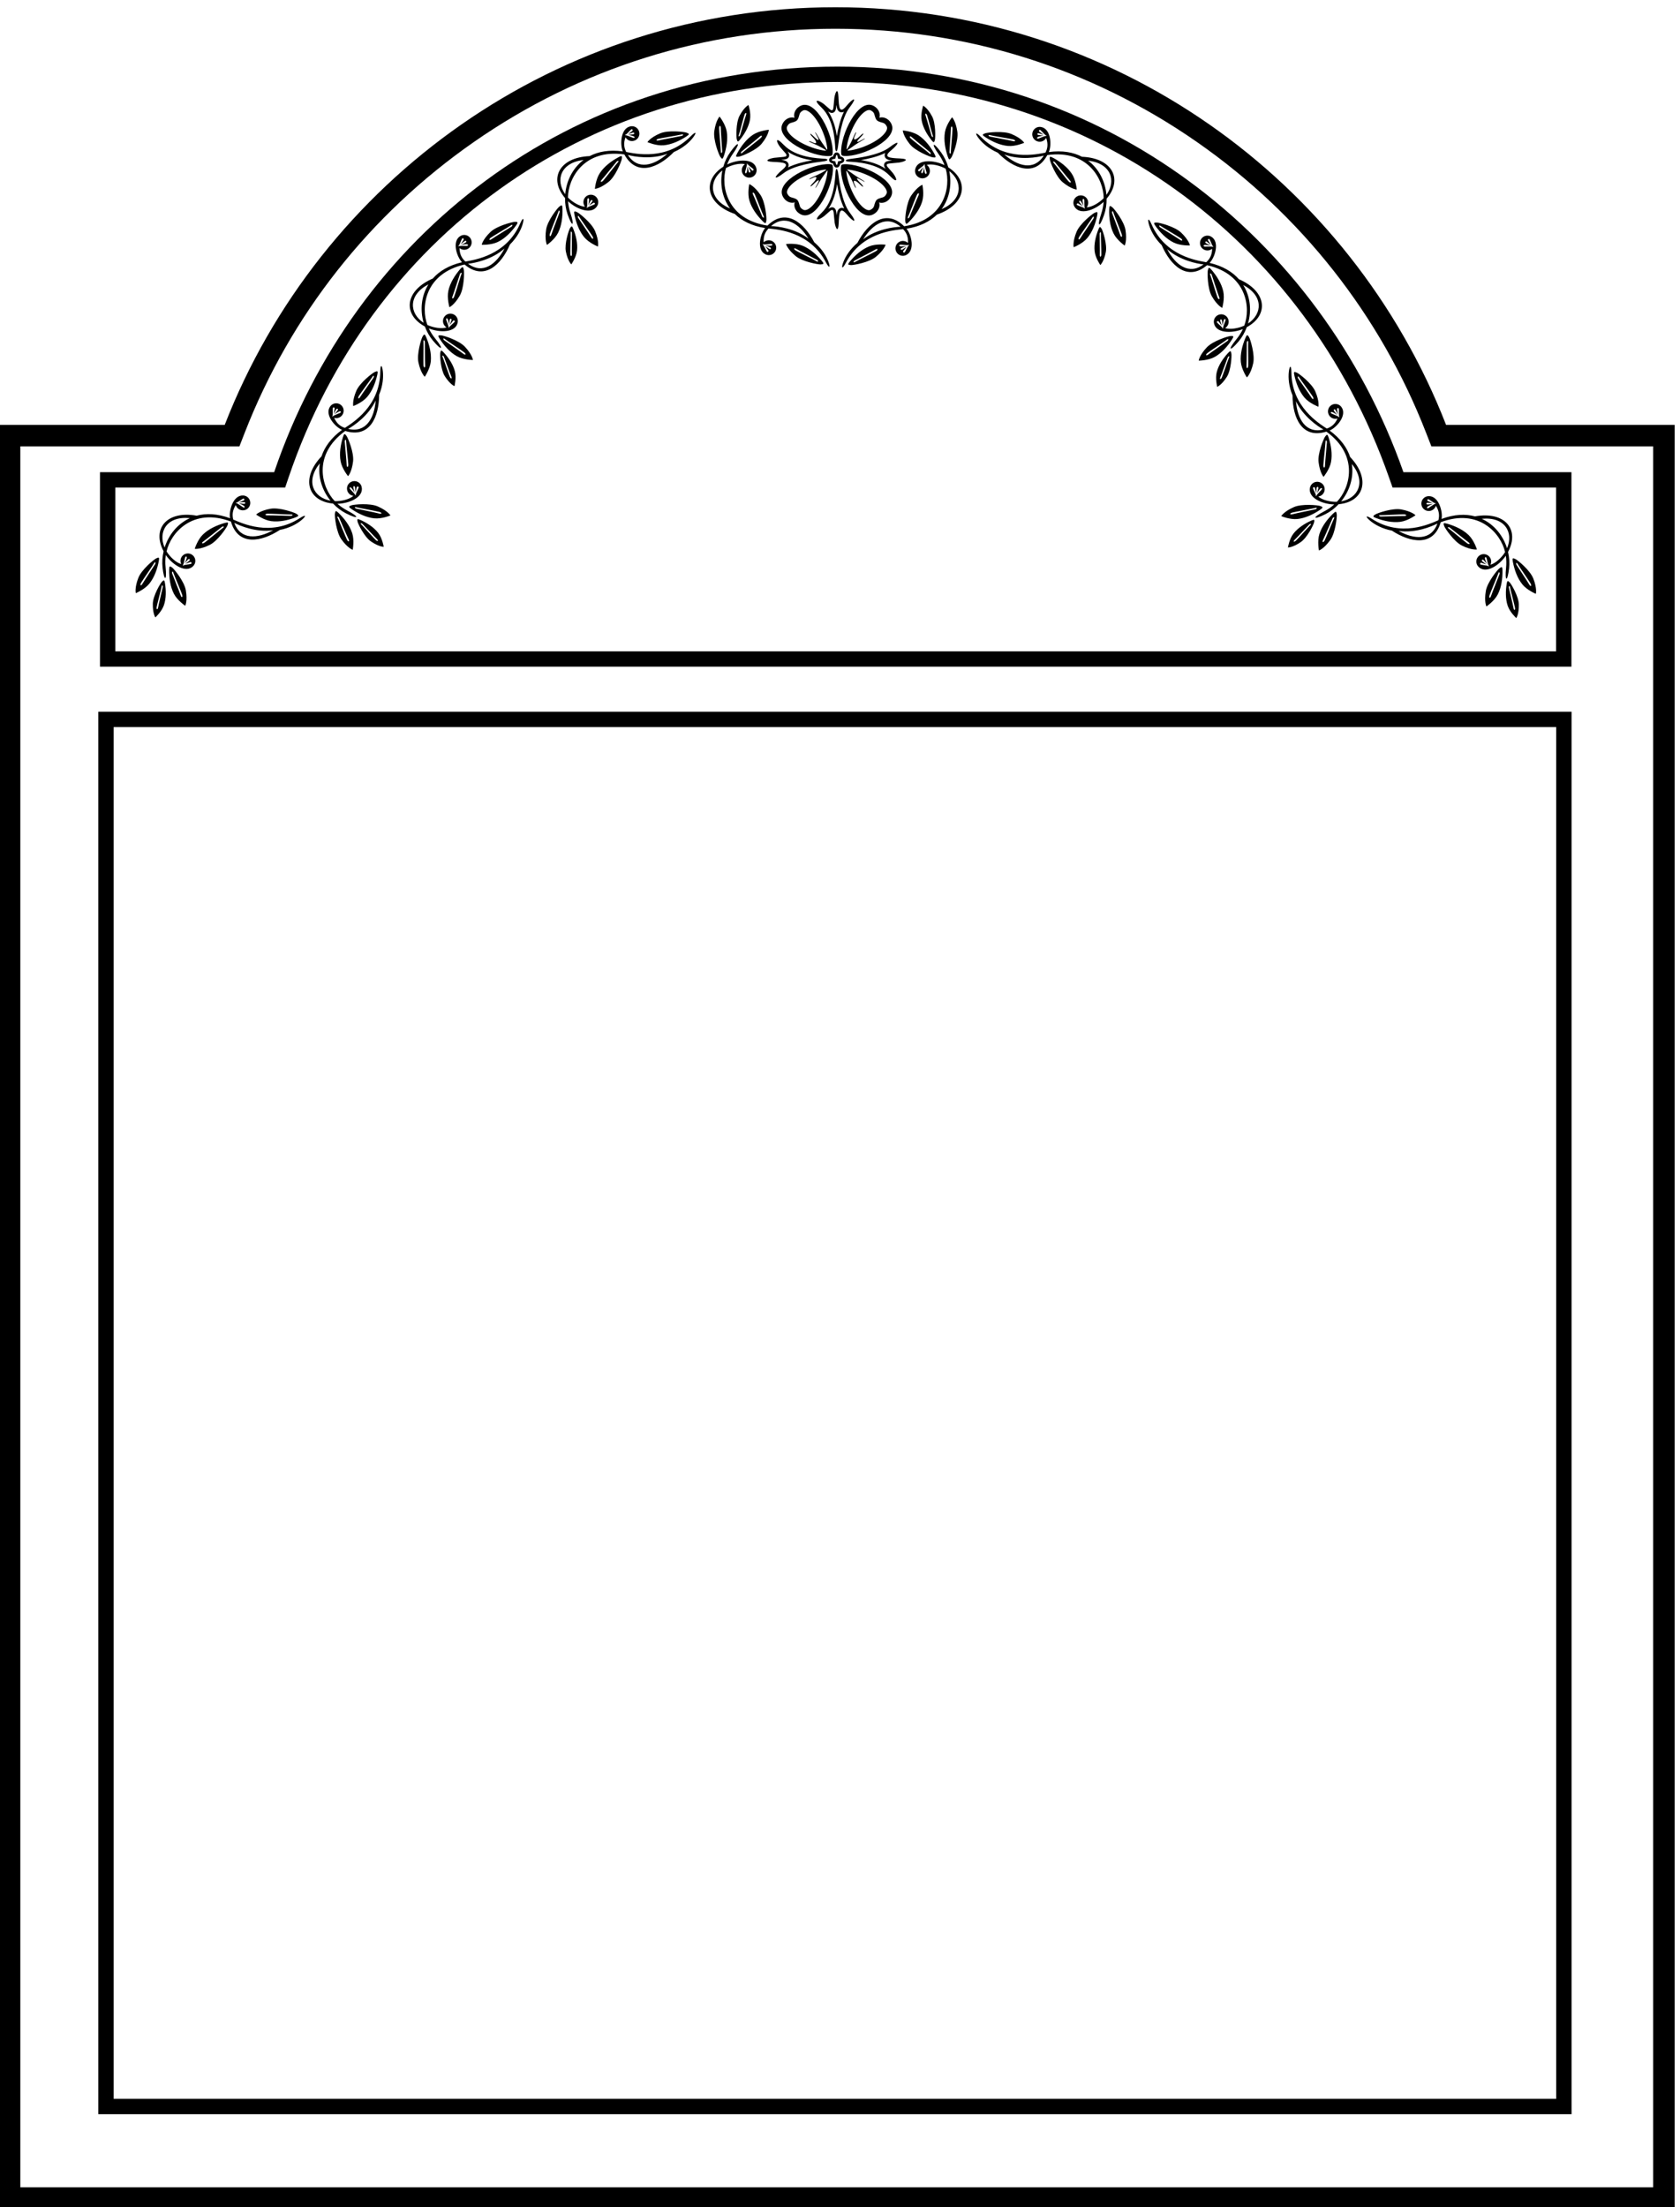
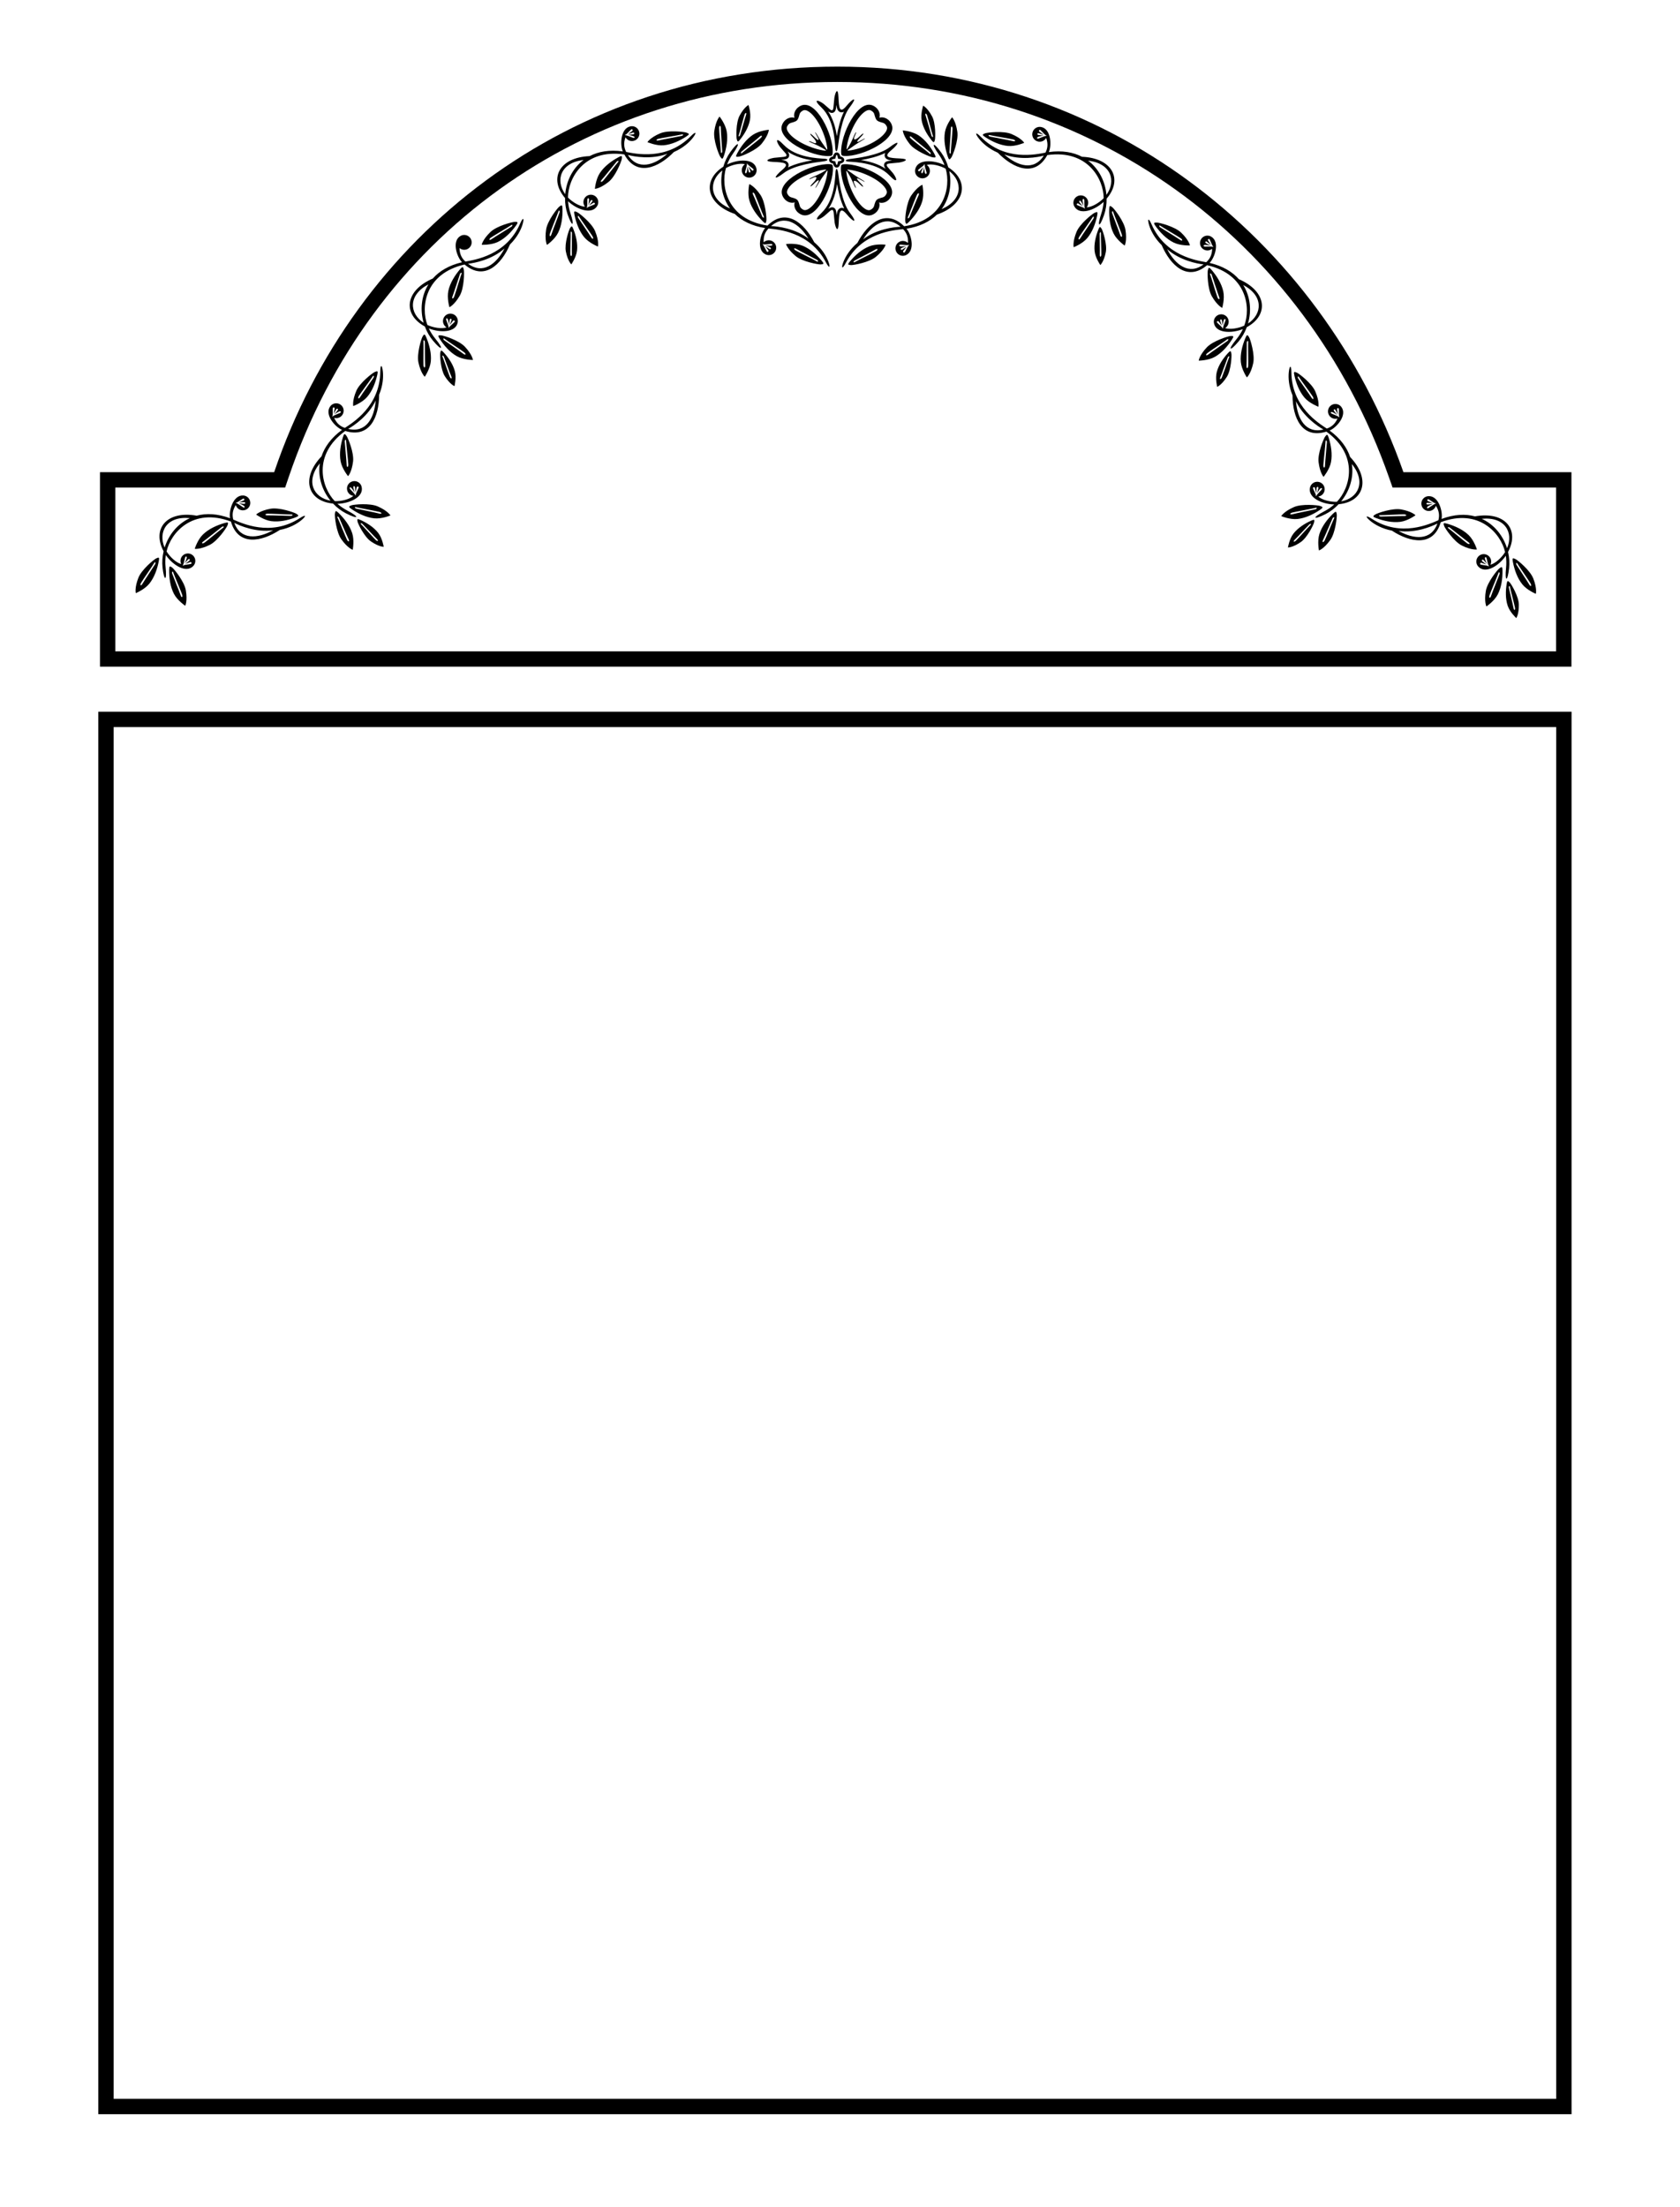
<svg xmlns="http://www.w3.org/2000/svg" version="1.1" id="svg1" width="528.773" height="694.4" viewBox="0 0 528.773 694.4">
  <defs id="defs1" />
  <g id="g1" transform="translate(-146.613,-142.8)">
-     <path id="path1" d="M 4524.5,5861.03 C 4299.3,6439.22 3737.18,6849 3079.32,6849 2421.46,6849 1859.35,6439.22 1634.14,5861.03 H 1099.6 V 1641 H 5065.4 V 5861.03 Z M 5014.56,1691.85 H 1150.44 v 4118.33 h 518.47 l 12.61,32.39 c 108.43,278.38 295.86,516.13 542.02,687.54 251.83,175.35 547.75,268.04 855.78,268.04 308.03,0 603.96,-92.69 855.78,-268.04 246.17,-171.41 433.6,-409.16 542.02,-687.54 l 12.62,-32.39 h 524.82 V 1691.85" style="fill:#000000;fill-opacity:1;fill-rule:nonzero;stroke:none" transform="matrix(0.133,0,0,-0.133,0,1056)" />
    <path id="path2" d="M 1335.01,1864.76 H 4821.45 V 5182.53 H 1335.01 Z m 36.31,3281.45 H 4785.13 V 1901.08 H 1371.32 v 3245.13" style="fill:#000000;fill-opacity:1;fill-rule:nonzero;stroke:none" transform="matrix(0.133,0,0,-0.133,0,1056)" />
    <path id="path3" d="m 3084.01,6708.53 c -631.38,0 -1142.63,-398.76 -1332.85,-959.4 h -412.21 v -460.01 h 3482.23 v 460.01 H 4423.6 c -196.3,558.25 -712.23,959.4 -1339.59,959.4 z M 4784.86,5325.43 H 1375.27 v 387.39 h 401.91 l 8.37,24.64 c 192.66,567.84 702.34,934.75 1298.46,934.75 593.2,0 1105.58,-367.06 1305.33,-935.12 l 8.54,-24.27 h 386.98 v -387.39" style="fill:#000000;fill-opacity:1;fill-rule:nonzero;stroke:none" transform="matrix(0.133,0,0,-0.133,0,1056)" />
    <path id="path4" d="m 3090.93,6479.1 c 12.62,2.42 12.61,14.62 0,17.04 -2.43,12.62 -14.62,12.62 -17.05,0 -12.61,-2.42 -12.61,-14.62 0,-17.04 2.43,-12.62 14.62,-12.62 17.05,0 z m -15.86,10.89 4.16,0.8 0.81,4.17 c 1.35,7.06 3.75,5.14 4.74,0 l 0.8,-4.17 4.17,-0.8 c 7.83,-1.51 3.99,-3.97 0,-4.74 l -4.17,-0.8 -0.8,-4.17 c -1.22,-6.32 -3.89,-4.4 -4.74,0 l -0.81,4.17 -4.16,0.8 c -4,0.77 -7.84,3.23 0,4.74" style="fill:#000000;fill-opacity:1;fill-rule:nonzero;stroke:none" transform="matrix(0.133,0,0,-0.133,0,1056)" />
    <path id="path5" d="m 3046.36,6611.81 c 30.02,-28.7 31.69,-80.35 32.69,-96.39 0.55,-8.86 4.43,-11.08 6.37,3.6 1.94,14.68 7.75,67.03 27.42,92.79 19.66,25.76 9.42,23.82 -7.2,3.88 -16.62,-19.94 -18.01,-4.16 -19.11,21.32 -0.98,22.49 -6.92,13.7 -9.63,-2.18 -0.36,-2.12 -1.7,-19.19 -2.27,-23.26 -0.82,-5.93 -2.52,-8.21 -7.95,-4.34 -1.8,1.28 -12.26,11.06 -15.02,13.12 -14.27,10.64 -26.43,11.66 -5.3,-8.54 z m 16.68,-9.69 c 1.58,-1.12 6.39,-4.55 11.44,-2.37 5.15,2.23 6,8.35 6.36,10.96 0.2,1.41 0.46,4.1 0.75,7.24 1.23,-9.43 3.61,-15.14 9.26,-17.04 3.03,-1.02 5.94,-0.45 8.72,0.98 -8.8,-17.8 -13.87,-40.16 -16.86,-57.76 -2.64,18.12 -8.23,40.5 -20.79,58.87 0.46,-0.37 0.83,-0.67 1.12,-0.88" style="fill:#000000;fill-opacity:1;fill-rule:nonzero;stroke:none" transform="matrix(0.133,0,0,-0.133,0,1056)" />
    <path id="path6" d="m 3065.54,6497.02 c 5.6,0.34 6.98,1.07 7.36,7.36 2.53,41.79 -40.2,130.15 -76.48,111.21 -14.93,-7.79 -16.45,-22.12 -13.85,-28.25 -6.12,2.61 -20.46,1.09 -28.25,-13.84 -18.93,-36.29 69.43,-79.01 111.22,-76.48 z m -100.1,70.68 c 2.6,5 5.95,6.96 8.52,7.69 15.58,4.48 16.17,4.87 20.54,20.49 0.72,2.58 2.67,5.97 7.71,8.6 1.75,0.91 5.84,3.05 13.83,-2.13 21.22,-13.76 40.86,-57.66 43.95,-86.68 0.58,-5.38 -0.3,-4.03 -2.36,-1.26 -6.38,8.55 -15.39,21.86 -19.85,29.82 -6.37,11.35 -9.42,12.74 -1.8,-0.14 7.61,-12.88 2.35,-10.94 -7.76,-0.83 -10.11,10.11 -11.63,7.47 -2.35,-1.8 9.28,-9.28 11.91,-18.01 -0.28,-12.19 -12.19,5.82 -10.94,2.63 -1.8,-1.25 11.61,-4.92 23.12,-10.36 31.51,-16.09 3.87,-2.64 0.39,-2.15 -0.87,-2.02 -29.02,3.03 -73.07,22.7 -86.86,43.97 -5.18,7.99 -3.05,12.08 -2.13,13.82" style="fill:#000000;fill-opacity:1;fill-rule:nonzero;stroke:none" transform="matrix(0.133,0,0,-0.133,0,1056)" />
    <path id="path7" d="m 3114.4,6490.15 c -14.68,-1.94 -12.47,-5.81 -3.6,-6.37 16.04,-1 67.69,-2.67 96.39,-32.68 20.2,-21.13 19.18,-8.97 8.53,5.3 -2.05,2.75 -11.83,13.21 -13.11,15.01 -3.88,5.44 -1.59,7.14 4.34,7.95 4.07,0.57 21.14,1.91 23.26,2.27 15.88,2.72 24.66,8.66 2.18,9.63 -25.48,1.11 -41.27,2.49 -21.33,19.11 19.95,16.62 21.89,26.87 -3.87,7.2 -25.76,-19.66 -78.11,-25.48 -92.79,-27.42 z m 98.92,-3.83 c -3.13,-0.28 -5.82,-0.55 -7.23,-0.75 -2.62,-0.36 -8.73,-1.2 -10.96,-6.36 -2.18,-5.05 1.25,-9.86 2.37,-11.44 0.21,-0.29 0.5,-0.66 0.88,-1.12 -18.37,12.56 -40.75,18.15 -58.88,20.79 17.61,2.99 39.97,8.06 57.77,16.86 -1.43,-2.78 -2,-5.69 -0.98,-8.71 1.9,-5.65 7.6,-8.04 17.03,-9.27" style="fill:#000000;fill-opacity:1;fill-rule:nonzero;stroke:none" transform="matrix(0.133,0,0,-0.133,0,1056)" />
    <path id="path8" d="m 3210.97,6401.15 c 18.93,36.29 -69.42,79.01 -111.21,76.48 -6.3,-0.38 -7.03,-1.76 -7.36,-7.36 -2.53,-41.79 40.19,-130.14 76.48,-111.21 14.92,7.79 16.45,22.13 13.84,28.24 6.12,-2.6 20.46,-1.08 28.25,13.85 z m -40.2,-22.46 c -0.73,-2.56 -2.69,-5.91 -7.69,-8.52 -1.74,-0.91 -5.83,-3.04 -13.83,2.13 -21.26,13.79 -40.93,57.84 -43.96,86.86 -0.13,1.27 -0.62,4.74 2.02,0.88 5.73,-8.39 11.17,-19.91 16.09,-31.52 3.88,-9.13 7.06,-10.38 1.25,1.8 -5.82,12.19 2.9,9.56 12.19,0.28 9.27,-9.28 11.9,-7.75 1.8,2.36 -10.11,10.11 -12.05,15.37 0.82,7.75 12.88,-7.62 11.5,-4.57 0.15,1.8 -7.96,4.46 -21.27,13.47 -29.82,19.85 -2.77,2.07 -4.13,2.94 1.26,2.37 29.02,-3.1 72.92,-22.74 86.67,-43.96 5.18,-7.98 3.05,-12.07 2.14,-13.82 -2.63,-5.05 -6.02,-7 -8.6,-7.72 -15.62,-4.36 -16.01,-4.96 -20.49,-20.54" style="fill:#000000;fill-opacity:1;fill-rule:nonzero;stroke:none" transform="matrix(0.133,0,0,-0.133,0,1056)" />
    <path id="path9" d="m 3106.22,6359.16 c 16.62,-19.94 26.87,-21.88 7.2,3.88 -19.67,25.76 -25.48,78.11 -27.42,92.78 -1.94,14.68 -5.82,12.47 -6.37,3.61 -1,-16.05 -2.67,-67.7 -32.68,-96.39 -21.13,-20.2 -8.98,-19.19 5.3,-8.54 2.75,2.05 13.21,11.84 15.01,13.12 5.44,3.87 7.13,1.58 7.95,-4.34 0.57,-4.08 1.91,-21.15 2.27,-23.27 2.72,-15.88 8.65,-24.66 9.63,-2.18 1.1,25.49 2.49,41.27 19.11,21.33 z m -14.79,14.78 c -5.64,-1.91 -8.03,-7.61 -9.26,-17.04 -0.29,3.13 -0.55,5.83 -0.75,7.24 -0.36,2.61 -1.21,8.73 -6.36,10.95 -5.05,2.18 -9.86,-1.24 -11.44,-2.37 -0.29,-0.2 -0.66,-0.5 -1.12,-0.88 12.57,18.37 18.15,40.75 20.79,58.88 2.99,-17.6 8.07,-39.96 16.86,-57.76 -2.78,1.43 -5.69,2 -8.72,0.98" style="fill:#000000;fill-opacity:1;fill-rule:nonzero;stroke:none" transform="matrix(0.133,0,0,-0.133,0,1056)" />
    <path id="path10" d="m 2997,6359.25 c 36.29,-18.93 79.01,69.43 76.48,111.21 -0.38,6.3 -1.76,7.03 -7.37,7.37 -41.78,2.53 -130.14,-40.2 -111.2,-76.48 7.78,-14.93 22.12,-16.45 28.24,-13.85 -2.6,-6.12 -1.08,-20.46 13.85,-28.25 z m -22.46,40.2 c -2.56,0.74 -5.91,2.69 -8.52,7.69 -0.91,1.75 -3.05,5.84 2.13,13.83 13.78,21.26 57.84,40.94 86.86,43.97 1.26,0.13 4.74,0.61 0.88,-2.02 -8.39,-5.73 -19.91,-11.17 -31.52,-16.1 -9.14,-3.87 -10.39,-7.06 1.8,-1.24 12.19,5.81 9.56,-2.91 0.28,-12.19 -9.28,-9.28 -7.75,-11.91 2.35,-1.8 10.11,10.11 15.38,12.05 7.76,-0.83 -7.62,-12.88 -4.57,-11.49 1.8,-0.14 4.46,7.95 13.47,21.27 19.85,29.82 2.06,2.76 2.94,4.12 2.36,-1.26 -3.09,-29.02 -22.73,-72.93 -43.94,-86.68 -8,-5.18 -12.09,-3.05 -13.83,-2.13 -5.05,2.63 -7,6.02 -7.72,8.59 -4.37,15.63 -4.95,16.02 -20.54,20.49" style="fill:#000000;fill-opacity:1;fill-rule:nonzero;stroke:none" transform="matrix(0.133,0,0,-0.133,0,1056)" />
    <path id="path11" d="m 2957.46,6495.07 c -4.08,-0.56 -21.15,-1.9 -23.27,-2.26 -15.88,-2.72 -24.66,-8.65 -2.18,-9.63 25.48,-1.11 41.27,-2.5 21.33,-19.11 -19.95,-16.62 -21.88,-26.87 3.87,-7.2 25.77,19.66 78.11,25.48 92.79,27.42 14.68,1.94 12.47,5.81 3.61,6.37 -16.05,1 -67.7,2.66 -96.4,32.68 -20.19,21.13 -19.18,8.97 -8.53,-5.3 2.05,-2.75 11.84,-13.21 13.12,-15.01 3.87,-5.44 1.58,-7.14 -4.34,-7.96 z m 9.44,11.59 c -0.2,0.3 -0.5,0.67 -0.88,1.13 18.37,-12.57 40.75,-18.15 58.88,-20.79 -17.6,-2.99 -39.97,-8.07 -57.76,-16.86 1.43,2.78 2,5.69 0.98,8.71 -1.91,5.65 -7.61,8.03 -17.04,9.26 3.13,0.29 5.83,0.56 7.24,0.75 2.61,0.37 8.73,1.21 10.95,6.37 2.18,5.05 -1.24,9.86 -2.37,11.43" style="fill:#000000;fill-opacity:1;fill-rule:nonzero;stroke:none" transform="matrix(0.133,0,0,-0.133,0,1056)" />
    <path id="path12" d="m 3092.98,6504.58 c 0.34,-5.6 1.07,-6.99 7.36,-7.37 41.79,-2.52 130.14,40.2 111.21,76.49 -7.78,14.93 -22.12,16.44 -28.25,13.84 2.61,6.12 1.09,20.46 -13.84,28.25 -36.28,18.93 -79.01,-69.43 -76.48,-111.21 z m 12.89,11.1 c 3.03,29.02 22.7,73.08 43.97,86.86 7.98,5.18 12.08,3.05 13.82,2.14 5,-2.61 6.96,-5.96 7.7,-8.52 4.47,-15.59 4.86,-16.18 20.48,-20.55 2.57,-0.72 5.97,-2.66 8.6,-7.71 0.91,-1.75 3.04,-5.84 -2.14,-13.83 -13.75,-21.21 -57.65,-40.86 -86.67,-43.95 -5.38,-0.58 -4.02,0.3 -1.26,2.36 8.55,6.38 21.86,15.4 29.82,19.86 11.35,6.37 12.74,9.41 -0.14,1.79 -12.88,-7.61 -10.94,-2.35 -0.84,7.76 10.11,10.11 7.49,11.63 -1.79,2.35 -9.28,-9.28 -18.01,-11.9 -12.19,0.28 5.82,12.19 2.63,10.94 -1.25,1.8 -4.92,-11.61 -10.37,-23.12 -16.09,-31.51 -2.64,-3.86 -2.15,-0.39 -2.02,0.87" style="fill:#000000;fill-opacity:1;fill-rule:nonzero;stroke:none" transform="matrix(0.133,0,0,-0.133,0,1056)" />
    <path id="path13" d="m 2875.48,6430.63 c 0,0 -4.76,-22 0.38,-39.14 5.48,-18.24 17.93,-35.06 31.24,-48.56 6.54,-6.62 7.86,-5.97 8.9,1.91 0.77,5.88 -2.36,43.13 -14.06,60.29 -14.65,21.47 -26.46,25.5 -26.46,25.5 z m 30.68,-76.61 c -1.46,2.97 -17.69,43.66 -21.2,50.79 -3.5,7.13 0.65,7.69 3.57,1.75 2.92,-5.93 17.96,-45.7 20.89,-51.67 2.63,-5.35 -1.8,-3.84 -3.26,-0.87" style="fill:#000000;fill-opacity:1;fill-rule:nonzero;stroke:none" transform="matrix(0.133,0,0,-0.133,0,1056)" />
    <path id="path14" d="m 3001.48,6284.91 c -16.59,6.7 -38.93,3.99 -38.93,3.99 0,0 2.92,-12.13 22.96,-28.7 16,-13.23 52.81,-19.77 58.73,-19.54 7.95,0.31 8.72,1.56 2.72,8.68 -12.21,14.5 -27.82,28.44 -45.48,35.57 z m 33.36,-36.78 c -5.67,3.47 -43.89,22.1 -49.53,25.56 -5.65,3.45 -4.7,7.52 2.07,3.38 6.78,-4.14 45.8,-24.05 48.63,-25.77 2.82,-1.73 3.92,-6.28 -1.17,-3.17" style="fill:#000000;fill-opacity:1;fill-rule:nonzero;stroke:none" transform="matrix(0.133,0,0,-0.133,0,1056)" />
    <path id="path15" d="m 2847.01,6503.59 c -4.46,-8.17 -3.46,-9.24 4.4,-7.96 5.85,0.95 40.61,14.71 53.65,30.86 16.33,20.23 16.78,32.7 16.78,32.7 0,0 -22.44,-1.8 -37.36,-11.67 -15.88,-10.51 -28.39,-27.28 -37.47,-43.93 z m 52.85,39.06 c 5.82,5.41 7.55,1.6 2.71,-2.91 -4.84,-4.51 -38.58,-30.38 -43.44,-34.92 -4.37,-4.06 -4.2,0.62 -1.78,2.88 2.42,2.25 36.7,29.53 42.51,34.95" style="fill:#000000;fill-opacity:1;fill-rule:nonzero;stroke:none" transform="matrix(0.133,0,0,-0.133,0,1056)" />
    <path id="path16" d="m 2815.58,6497.73 c 5.98,18 9.72,38.58 6.58,57.36 -2.95,17.65 -16.94,35.29 -16.94,35.29 0,0 -8.82,-8.83 -12.48,-34.57 -2.92,-20.56 10.72,-55.36 14.01,-60.29 4.42,-6.62 5.89,-6.62 8.83,2.21 z m -7.47,65.29 c 0,-7.94 3.42,-51.62 3.42,-54.93 0,-3.3 -3.31,-6.61 -3.31,-0.66 -0.01,6.66 -4.08,48.97 -4.08,55.59 -0.01,6.62 3.96,7.94 3.97,0" style="fill:#000000;fill-opacity:1;fill-rule:nonzero;stroke:none" transform="matrix(0.133,0,0,-0.133,0,1056)" />
    <path id="path17" d="m 3029.24,6293.15 c -24.22,46.43 -67.09,82.12 -110.61,39.35 -95.62,14.58 -111.12,93.26 -98.24,136.2 13.81,7.62 32.88,12.1 44.85,9.1 -5.78,-4.09 -8.77,-11.41 -6.92,-18.67 2.39,-9.41 11.96,-15.1 21.38,-12.7 9.41,2.39 15.1,11.96 12.7,21.37 -6.11,24.05 -43.44,21.88 -69.35,9.24 3.39,8.75 7.9,17.24 13.53,25.22 19.55,27.69 13.73,31.49 -5.67,4.54 -7.49,-10.4 -13.13,-22.33 -16.78,-34.97 -50.84,-32.54 -40.96,-88.13 27,-111.74 16.71,-16.3 40.42,-28.49 72.01,-33.39 -11.29,-12.84 -21.47,-51.82 1.06,-62.41 8.79,-4.14 19.26,-0.36 23.39,8.43 4.14,8.79 0.36,19.26 -8.43,23.39 -6.78,3.19 -14.53,1.64 -19.63,-3.26 -0.85,15.19 4.06,24.96 11.6,32.84 21.94,-2.44 97.47,-7.35 135.62,-79.92 8.52,-16.2 11.35,-12.48 5.68,2.27 -4.86,12.65 -15,29.67 -33.19,45.11 z m -163.42,167.12 c 0.82,2.89 4.36,15.02 4.18,16.43 -0.42,3.37 0.66,3.54 1.7,0.81 0.53,-1.4 9.45,-7.64 13.24,-11.12 2.48,-2.28 -1.49,-5.57 -3.68,-2.74 -1.1,1.42 -7.96,9.08 -7.96,9.08 0,0 2.96,-6.76 4.58,-10.7 1.61,-3.94 -2.62,-6.11 -3.94,-1.33 -1.08,3.92 -2.6,11.78 -2.6,11.78 0,0 -0.14,-8.1 -1.62,-13.11 -1.48,-5.01 -5.08,-3.28 -3.9,0.9 z m -53.91,2.78 c -6.37,-30.34 -1.3,-63.68 18.08,-90.1 -50.54,22.01 -50.32,65.39 -18.08,90.1 z m 97.79,-175.09 c 1.36,-0.44 13.93,0.74 16.93,1 4.32,0.37 5.35,-3.5 0.15,-4 -5.2,-0.51 -13.19,0.9 -13.19,0.9 0,0 7.44,-2.98 11.08,-4.79 4.44,-2.2 1.51,-5.94 -2.05,-3.61 -3.57,2.33 -9.64,6.52 -9.64,6.52 0,0 6.22,-8.19 7.4,-9.54 2.37,-2.69 -1.61,-5.96 -3.38,-3.09 -2.7,4.37 -7.14,14.31 -8.41,15.11 -2.49,1.53 -2.12,2.56 1.11,1.5 z m 17.25,43.33 c 33.09,28.53 66.75,5.81 88.74,-29.66 -31.74,24.34 -73.64,29.35 -88.74,29.66" style="fill:#000000;fill-opacity:1;fill-rule:nonzero;stroke:none" transform="matrix(0.133,0,0,-0.133,0,1056)" />
    <path id="path18" d="m 2854,6536.2 c 10.59,13.39 20.07,29.66 23.17,46.51 2.92,15.84 -3.5,35.06 -3.5,35.06 0,0 -10.17,-4.77 -21.16,-25.42 -8.78,-16.49 -7.92,-50.13 -6.65,-55.31 1.71,-6.95 2.95,-7.4 8.14,-0.84 z m -3.25,10.47 c 2.04,5.63 11.58,42.69 13.61,48.28 2.03,5.6 5.79,5.51 3.36,-1.21 -2.43,-6.72 -12.95,-44.72 -13.97,-47.53 -1.01,-2.8 -4.82,-4.58 -3,0.46" style="fill:#000000;fill-opacity:1;fill-rule:nonzero;stroke:none" transform="matrix(0.133,0,0,-0.133,0,1056)" />
    <path id="path19" d="m 2565.82,6494.21 c -16.66,-9.07 -33.43,-21.58 -43.94,-37.46 -9.88,-14.91 -11.69,-37.35 -11.69,-37.35 0,0 12.47,0.44 32.71,16.76 16.15,13.04 29.92,47.8 30.88,53.65 1.28,7.85 0.2,8.85 -7.96,4.4 z m -1.24,-12.12 c -4.53,-4.86 -30.42,-38.59 -34.94,-43.43 -4.51,-4.84 -8.32,-3.1 -2.9,2.71 5.41,5.81 32.71,40.08 34.97,42.5 2.25,2.42 6.93,2.59 2.87,-1.78" style="fill:#000000;fill-opacity:1;fill-rule:nonzero;stroke:none" transform="matrix(0.133,0,0,-0.133,0,1056)" />
    <path id="path20" d="m 2672.94,6522.48 c 18.97,1.72 37.93,10.56 53.82,20.91 7.79,5.08 7.42,6.5 -0.1,9.09 -5.61,1.94 -42.73,6.31 -61.87,-1.73 -23.98,-10.07 -30.28,-20.84 -30.28,-20.84 0,0 20.61,-9.05 38.43,-7.43 z m -12.24,15.42 c 6.4,1.67 48.37,8.46 54.81,10.15 5.76,1.5 3.4,-2.53 0.19,-3.37 -3.2,-0.84 -46.31,-8.61 -54,-10.62 -7.68,-2.01 -7.41,2.16 -1,3.84" style="fill:#000000;fill-opacity:1;fill-rule:nonzero;stroke:none" transform="matrix(0.133,0,0,-0.133,0,1056)" />
    <path id="path21" d="m 2468.36,6364.13 c -7.15,3.5 -8.41,2.76 -6.51,-6.35 3.88,-18.57 11.01,-38.23 23.18,-52.88 11.43,-13.77 32.39,-21.97 32.39,-21.97 0,0 3.18,12.06 -6.61,36.15 -7.82,19.23 -37.12,42.45 -42.45,45.05 z m 32.8,-59.02 c -4,6.86 -28.93,42.89 -30.59,45.75 -1.67,2.86 -0.48,7.39 2.52,2.24 3.36,-5.75 28.17,-40.27 31.5,-45.99 3.34,-5.72 0.57,-8.86 -3.43,-2" style="fill:#000000;fill-opacity:1;fill-rule:nonzero;stroke:none" transform="matrix(0.133,0,0,-0.133,0,1056)" />
    <path id="path22" d="m 2425.65,6377.14 c -4.58,-3.77 -27.69,-33.15 -30.84,-53.67 -3.93,-25.7 1.96,-36.7 1.96,-36.7 0,0 18.48,12.85 26.41,28.89 8.43,17.07 10.8,37.86 10.28,56.81 -0.26,9.3 -1.67,9.73 -7.81,4.67 z m 0.94,-13.42 c -0.96,-3.17 -16.86,-43.99 -19.16,-51.59 -2.3,-7.61 -5.72,-5.19 -3.8,1.14 1.92,6.34 18.05,45.68 19.98,52.04 1.73,5.71 3.93,1.58 2.98,-1.59" style="fill:#000000;fill-opacity:1;fill-rule:nonzero;stroke:none" transform="matrix(0.133,0,0,-0.133,0,1056)" />
    <path id="path23" d="m 2737.16,6543.97 c -57.5,-58.45 -131.22,-41.31 -152.93,-37.31 -4.94,9.73 -6.82,20.5 -1.62,34.8 3.47,-6.17 10.44,-9.9 17.85,-8.81 9.61,1.42 16.25,10.36 14.84,19.96 -1.42,9.61 -10.35,16.25 -19.96,14.84 -24.63,-3.63 -26.15,-43.89 -19.05,-59.45 -31.66,4.45 -57.89,-0.37 -78.59,-11.14 -71.89,-2.97 -97.41,-53.34 -58.15,-99.18 -0.15,-13.15 1.8,-26.2 5.96,-38.32 10.79,-31.41 17.45,-29.45 6.74,2.71 -3.08,9.27 -4.95,18.69 -5.66,28.05 21.14,-19.59 56.26,-32.45 69.06,-11.2 5.01,8.32 2.33,19.12 -5.99,24.13 -8.32,5.02 -19.12,2.34 -24.14,-5.98 -3.86,-6.42 -3.11,-14.29 1.24,-19.87 -12.33,0.59 -29.29,10.39 -40.3,21.68 0.08,44.82 37.65,115.66 133.41,101.98 29.3,-53.52 80.65,-31.74 117.26,5.71 21.87,9.52 36.5,22.89 44.81,33.59 9.69,12.48 8.05,16.86 -4.78,3.81 z m -153.61,3.88 c 1.46,0.39 8.58,8.62 12.43,12.03 2.52,2.23 5.39,-2.05 2.34,-3.94 -1.52,-0.94 -9.84,-6.99 -9.84,-6.99 0,0 7.02,2.26 11.11,3.46 4.09,1.2 5.81,-3.23 0.93,-4.05 -4.02,-0.68 -12,-1.39 -12,-1.39 0,0 8.05,-0.96 12.89,-2.95 4.82,-1.98 2.73,-5.39 -1.3,-3.78 -2.8,1.11 -14.49,5.88 -15.92,5.84 -3.4,-0.08 -3.45,1.01 -0.64,1.77 z m -91.91,-170.97 c 0.58,1.3 0.69,13.92 0.74,16.94 0.07,4.34 4.03,4.95 4,-0.27 -0.03,-5.22 -2.25,-13.02 -2.25,-13.02 0,0 3.73,7.09 5.9,10.53 2.65,4.19 6.07,0.89 3.38,-2.42 -2.68,-3.3 -7.48,-8.92 -7.48,-8.92 0,0 8.8,5.35 10.25,6.39 2.92,2.08 5.77,-2.22 2.74,-3.68 -4.63,-2.23 -14.98,-5.63 -15.9,-6.82 -1.78,-2.31 -2.77,-1.84 -1.38,1.27 z m -51.67,29.85 c -23.72,32.98 -11.4,74.56 43.35,81.02 -26.19,-19.68 -40.68,-50.14 -43.35,-81.02 z m 148.21,92.9 c 14.54,-4.08 56.1,-11.39 93.53,2.74 -31.31,-27.6 -70.1,-39.62 -93.53,-2.74" style="fill:#000000;fill-opacity:1;fill-rule:nonzero;stroke:none" transform="matrix(0.133,0,0,-0.133,0,1056)" />
    <path id="path24" d="m 2451.08,6326.09 c -2.71,-4.59 -13.26,-36.54 -9.62,-54.87 4.56,-22.95 12.92,-30.45 12.92,-30.45 0,0 11.69,16.54 13.48,32.54 1.9,17.04 -2.47,35.35 -8.74,51.23 -3.07,7.78 -4.39,7.71 -8.04,1.55 z m 4.55,-60.6 c 0.38,-7.13 -3.25,-6.14 -3.58,-0.19 -0.32,5.95 1.26,44.18 0.93,50.15 -0.28,5.36 2.85,2.55 3.01,-0.43 0.16,-2.97 -0.75,-42.39 -0.36,-49.53" style="fill:#000000;fill-opacity:1;fill-rule:nonzero;stroke:none" transform="matrix(0.133,0,0,-0.133,0,1056)" />
    <path id="path25" d="m 2191.03,6229.2 c -12.29,-14.45 -23.47,-32.13 -27.59,-50.73 -3.87,-17.47 2.49,-39.06 2.49,-39.06 0,0 11.48,4.89 24.52,27.38 10.4,17.96 10.8,55.35 9.59,61.15 -1.62,7.79 -2.98,8.34 -9.01,1.26 z m 3.19,-11.76 c -2.49,-6.17 -14.57,-46.93 -17.04,-53.07 -2.48,-6.14 -6.65,-5.88 -3.68,1.49 2.96,7.36 16.16,49.14 17.4,52.21 1.24,3.07 5.55,4.9 3.32,-0.63" style="fill:#000000;fill-opacity:1;fill-rule:nonzero;stroke:none" transform="matrix(0.133,0,0,-0.133,0,1056)" />
    <path id="path26" d="m 2280.9,6293.99 c 17.08,8.4 31.62,23.45 42.74,38.81 5.45,7.54 4.6,8.74 -3.35,8.46 -5.93,-0.21 -42.15,-9.44 -57.14,-23.8 -18.77,-18 -20.79,-30.31 -20.79,-30.31 0,0 22.48,-1.06 38.54,6.84 z m -16.96,10 c 5.38,3.86 42.12,25.25 47.53,29.13 4.84,3.47 4.08,-1.15 1.39,-3.07 -2.69,-1.93 -40.15,-24.65 -46.61,-29.28 -6.45,-4.63 -7.69,-0.63 -2.31,3.22" style="fill:#000000;fill-opacity:1;fill-rule:nonzero;stroke:none" transform="matrix(0.133,0,0,-0.133,0,1056)" />
    <path id="path27" d="m 2146.69,6072.82 c -7.92,0.7 -8.84,-0.44 -3.8,-8.26 10.28,-15.94 23.99,-31.74 40.6,-41.06 15.6,-8.75 38.12,-8.89 38.12,-8.89 0,0 -1.37,12.4 -19.14,31.37 -14.2,15.16 -49.87,26.32 -55.78,26.84 z m 51.78,-43.33 c -6.19,4.97 -42.38,29.67 -44.96,31.74 -2.58,2.07 -3.09,6.72 1.56,2.99 5.18,-4.16 40.73,-27.49 45.89,-31.63 5.16,-4.15 3.71,-8.07 -2.49,-3.1" style="fill:#000000;fill-opacity:1;fill-rule:nonzero;stroke:none" transform="matrix(0.133,0,0,-0.133,0,1056)" />
    <path id="path28" d="m 2102.16,6069.65 c -2.93,-5.15 -13.98,-40.87 -9.55,-61.15 5.54,-25.4 14.98,-33.56 14.98,-33.56 0,0 12.65,18.61 14.3,36.43 1.75,18.97 -3.48,39.22 -10.77,56.73 -3.58,8.58 -5.05,8.48 -8.96,1.55 z m 2.34,-67.51 c -0.48,6.6 0.47,49.11 -0.01,55.74 -0.44,5.94 3.11,2.88 3.35,-0.42 0.24,-3.3 0.04,-47.11 0.62,-55.03 0.58,-7.92 -3.48,-6.89 -3.96,-0.29" style="fill:#000000;fill-opacity:1;fill-rule:nonzero;stroke:none" transform="matrix(0.133,0,0,-0.133,0,1056)" />
-     <path id="path29" d="m 2333.14,6337.07 c -32.72,-75.17 -107.68,-85.6 -129.39,-89.65 -8.09,7.31 -13.71,16.69 -13.98,31.9 5.45,-4.51 13.29,-5.49 19.82,-1.82 8.46,4.77 11.46,15.49 6.7,23.96 -4.77,8.46 -15.5,11.45 -23.96,6.69 -21.69,-12.22 -8.67,-50.35 3.53,-62.33 -31.15,-7.2 -53.9,-21.1 -69.37,-38.58 -66.04,-28.54 -71.81,-84.7 -18.72,-113.42 4.57,-12.34 11.07,-23.82 19.3,-33.64 21.33,-25.46 26.85,-21.24 5.33,4.94 -6.21,7.55 -11.33,15.68 -15.35,24.16 26.76,-10.71 64.15,-10.12 68.49,14.3 1.69,9.56 -4.68,18.69 -14.25,20.39 -9.56,1.69 -18.69,-4.68 -20.38,-14.24 -1.31,-7.38 2.21,-14.46 8.27,-18.11 -11.72,-3.88 -31.07,-0.8 -45.39,5.79 -16,41.87 -6.33,121.47 87.97,143.04 46.54,-39.47 86.67,-0.72 107.42,47.35 17.01,16.74 25.87,34.46 29.79,47.43 4.58,15.13 1.48,18.63 -5.83,1.84 z m -144.78,-51.44 c 1.22,0.88 4.91,11.12 7.28,15.68 1.56,2.99 5.77,0.02 3.61,-2.84 -1.09,-1.42 -6.69,-10.05 -6.69,-10.05 0,0 5.75,4.63 9.14,7.21 3.38,2.59 6.58,-0.93 2.31,-3.45 -3.5,-2.07 -10.7,-5.59 -10.7,-5.59 0,0 7.86,1.99 13.08,1.87 5.23,-0.13 4.49,-4.06 0.15,-4.01 -3.01,0.04 -15.63,0.3 -16.95,-0.25 -3.15,-1.29 -3.59,-0.29 -1.23,1.43 z m -29.89,-176.49 c -1.49,4.08 1.98,6.08 3.83,1.19 1.84,-4.88 2.57,-12.96 2.57,-12.96 0,0 0.93,7.95 1.73,11.95 0.97,4.86 5.35,3 4.03,-1.05 -1.33,-4.05 -3.79,-11 -3.79,-11 0,0 6.29,8.14 7.28,9.63 1.97,2.99 6.17,0 3.87,-2.45 -3.52,-3.75 -11.96,-10.63 -12.39,-12.07 -0.84,-2.8 -1.92,-2.71 -1.75,0.68 0.08,1.43 -4.34,13.26 -5.38,16.08 z m -53.55,-6.72 c -33.97,22.27 -37.38,65.51 11.42,91.17 -17.39,-27.76 -20,-61.39 -11.42,-91.17 z m 105.04,139.85 c 15.04,1.41 56.46,9.48 86.33,36.09 -19.33,-36.99 -51.23,-62.12 -86.33,-36.09" style="fill:#000000;fill-opacity:1;fill-rule:nonzero;stroke:none" transform="matrix(0.133,0,0,-0.133,0,1056)" />
+     <path id="path29" d="m 2333.14,6337.07 c -32.72,-75.17 -107.68,-85.6 -129.39,-89.65 -8.09,7.31 -13.71,16.69 -13.98,31.9 5.45,-4.51 13.29,-5.49 19.82,-1.82 8.46,4.77 11.46,15.49 6.7,23.96 -4.77,8.46 -15.5,11.45 -23.96,6.69 -21.69,-12.22 -8.67,-50.35 3.53,-62.33 -31.15,-7.2 -53.9,-21.1 -69.37,-38.58 -66.04,-28.54 -71.81,-84.7 -18.72,-113.42 4.57,-12.34 11.07,-23.82 19.3,-33.64 21.33,-25.46 26.85,-21.24 5.33,4.94 -6.21,7.55 -11.33,15.68 -15.35,24.16 26.76,-10.71 64.15,-10.12 68.49,14.3 1.69,9.56 -4.68,18.69 -14.25,20.39 -9.56,1.69 -18.69,-4.68 -20.38,-14.24 -1.31,-7.38 2.21,-14.46 8.27,-18.11 -11.72,-3.88 -31.07,-0.8 -45.39,5.79 -16,41.87 -6.33,121.47 87.97,143.04 46.54,-39.47 86.67,-0.72 107.42,47.35 17.01,16.74 25.87,34.46 29.79,47.43 4.58,15.13 1.48,18.63 -5.83,1.84 z m -144.78,-51.44 z m -29.89,-176.49 c -1.49,4.08 1.98,6.08 3.83,1.19 1.84,-4.88 2.57,-12.96 2.57,-12.96 0,0 0.93,7.95 1.73,11.95 0.97,4.86 5.35,3 4.03,-1.05 -1.33,-4.05 -3.79,-11 -3.79,-11 0,0 6.29,8.14 7.28,9.63 1.97,2.99 6.17,0 3.87,-2.45 -3.52,-3.75 -11.96,-10.63 -12.39,-12.07 -0.84,-2.8 -1.92,-2.71 -1.75,0.68 0.08,1.43 -4.34,13.26 -5.38,16.08 z m -53.55,-6.72 c -33.97,22.27 -37.38,65.51 11.42,91.17 -17.39,-27.76 -20,-61.39 -11.42,-91.17 z m 105.04,139.85 c 15.04,1.41 56.46,9.48 86.33,36.09 -19.33,-36.99 -51.23,-62.12 -86.33,-36.09" style="fill:#000000;fill-opacity:1;fill-rule:nonzero;stroke:none" transform="matrix(0.133,0,0,-0.133,0,1056)" />
    <path id="path30" d="m 2152.26,6032.55 c -5.66,6.16 -6.87,5.63 -8.06,-1.43 -0.89,-5.26 0.73,-38.87 10.69,-54.67 12.49,-19.79 22.97,-23.8 22.97,-23.8 0,0 5,19.64 0.93,35.21 -4.34,16.59 -14.99,32.11 -26.53,44.69 z m 14.64,-57.84 c -2.43,5.44 -14.67,41.7 -17.11,47.16 -2.19,4.9 1.74,3.39 2.96,0.68 1.21,-2.73 14.5,-39.85 17.41,-46.37 2.93,-6.53 -0.82,-6.9 -3.26,-1.47" style="fill:#000000;fill-opacity:1;fill-rule:nonzero;stroke:none" transform="matrix(0.133,0,0,-0.133,0,1056)" />
    <path id="path31" d="m 1913.93,5832.14 c -5.64,-18.11 -8.97,-38.76 -5.46,-57.48 3.3,-17.59 17.62,-34.95 17.62,-34.95 0,0 8.64,9 11.8,34.81 2.52,20.61 -11.8,55.14 -15.19,60 -4.54,6.53 -6.01,6.5 -8.77,-2.38 z m 7.55,-9.56 c 0.13,-6.65 5.03,-48.88 5.16,-55.5 0.14,-6.62 -3.8,-8.02 -3.97,-0.08 -0.16,7.95 -4.42,51.55 -4.49,54.86 -0.07,3.3 3.18,6.68 3.3,0.72" style="fill:#000000;fill-opacity:1;fill-rule:nonzero;stroke:none" transform="matrix(0.133,0,0,-0.133,0,1056)" />
    <path id="path32" d="m 1971.13,5927.02 c 12.41,14.44 19.87,33.98 24.07,52.48 2.06,9.07 0.8,9.83 -6.4,6.46 -5.37,-2.51 -35.07,-25.23 -43.21,-44.33 -10.19,-23.92 -7.22,-36.04 -7.22,-36.04 0,0 21.1,7.86 32.76,21.43 z m -19.52,2.54 c 3.43,5.66 28.82,39.76 32.27,45.45 3.08,5.09 4.2,0.55 2.48,-2.28 -1.71,-2.83 -27.24,-38.44 -31.36,-45.23 -4.11,-6.79 -6.82,-3.6 -3.39,2.06" style="fill:#000000;fill-opacity:1;fill-rule:nonzero;stroke:none" transform="matrix(0.133,0,0,-0.133,0,1056)" />
    <path id="path33" d="m 1996.39,5668.14 c -19,8.36 -56.2,4.62 -61.84,2.78 -7.56,-2.47 -7.95,-3.88 -0.25,-9.09 15.72,-10.62 34.53,-19.78 53.46,-21.82 17.79,-1.92 38.55,6.79 38.55,6.79 0,0 -6.12,10.87 -29.92,21.34 z m 2.8,-16.74 c -7.65,2.14 -50.63,10.64 -53.81,11.53 -3.19,0.89 -5.49,4.97 0.25,3.37 6.41,-1.8 48.26,-9.3 54.63,-11.08 6.37,-1.78 6.58,-5.96 -1.07,-3.82" style="fill:#000000;fill-opacity:1;fill-rule:nonzero;stroke:none" transform="matrix(0.133,0,0,-0.133,0,1056)" />
    <path id="path34" d="m 1903.7,5652.6 c -6.67,6.49 -7.97,5.82 -8.86,-2.08 -0.66,-5.89 3.2,-43.08 15.23,-60 15.07,-21.18 26.96,-24.98 26.96,-24.98 0,0 4.33,22.09 -1.15,39.12 -5.84,18.14 -18.61,34.7 -32.18,47.94 z m 19.81,-63.25 c -3.04,5.88 -18.85,45.34 -21.9,51.26 -2.73,5.29 1.73,3.86 3.24,0.93 1.52,-2.95 18.54,-43.31 22.19,-50.37 3.64,-7.06 -0.5,-7.71 -3.53,-1.82" style="fill:#000000;fill-opacity:1;fill-rule:nonzero;stroke:none" transform="matrix(0.133,0,0,-0.133,0,1056)" />
    <path id="path35" d="m 1924.43,5658.22 c -8.67,4.51 -16.57,9.97 -23.6,16.19 28.82,0.67 62.97,15.88 57.37,40.05 -2.2,9.46 -11.65,15.35 -21.11,13.15 -9.46,-2.19 -15.35,-11.64 -13.15,-21.1 1.69,-7.3 7.71,-12.42 14.72,-13.4 -9.26,-8.17 -28.25,-12.94 -44.02,-12.5 -31.16,32.22 -53.51,109.23 24.74,166.09 58.3,-18.01 79.99,33.37 80.19,85.74 9.07,22.06 10.26,41.84 8.77,55.31 -1.73,15.71 -5.95,17.71 -6.08,-0.59 -0.57,-81.98 -65.42,-121.02 -83.79,-133.27 -10.31,3.55 -19.16,9.97 -25.38,23.85 6.78,-2.01 14.37,0.17 18.94,6.12 5.91,7.7 4.45,18.74 -3.26,24.65 -7.7,5.91 -18.74,4.46 -24.65,-3.25 -15.15,-19.76 11.79,-49.71 27.72,-55.93 -25.82,-18.86 -41.29,-40.57 -48.65,-62.72 -49.53,-52.18 -32.77,-106.1 27.32,-111.67 9.06,-9.55 19.54,-17.56 30.97,-23.36 29.61,-15.03 33.02,-8.98 2.95,6.64 z m 6.7,50.73 c -2.97,3.16 -0.57,6.36 3.05,2.59 3.61,-3.77 7.45,-10.91 7.45,-10.91 0,0 -2.26,7.69 -3.1,11.67 -1.02,4.85 3.74,4.86 4.11,0.62 0.38,-4.24 0.85,-11.61 0.85,-11.61 0,0 2.58,9.96 2.9,11.72 0.65,3.52 5.69,2.42 4.53,-0.74 -1.77,-4.83 -6.83,-14.47 -6.66,-15.96 0.33,-2.9 -0.7,-3.25 -1.87,-0.06 -0.5,1.34 -9.2,10.48 -11.26,12.68 z m 60.3,209.74 c -3.25,-41.61 -22.73,-77.25 -65.23,-67.1 13.28,7.21 48.2,30.89 65.23,67.1 z m -102.12,-35.7 c 0.78,1.29 0.15,12.16 0.54,17.29 0.26,3.35 5.29,2.27 4.43,-1.2 -0.44,-1.74 -2.2,-11.88 -2.2,-11.88 0,0 3.47,6.52 5.56,10.23 2.1,3.7 6.42,1.73 3.49,-2.27 -2.41,-3.28 -7.65,-9.34 -7.65,-9.34 0,0 6.45,4.91 11.31,6.85 4.85,1.94 5.71,-1.97 1.7,-3.62 -2.78,-1.15 -14.49,-5.87 -15.49,-6.89 -2.39,-2.42 -3.19,-1.68 -1.69,0.83 z m -30.1,-112.93 c -5.09,-32.36 5.72,-64.31 25.31,-88.33 -39.99,7.15 -60.11,45.57 -25.31,88.33" style="fill:#000000;fill-opacity:1;fill-rule:nonzero;stroke:none" transform="matrix(0.133,0,0,-0.133,0,1056)" />
    <path id="path36" d="m 1955.49,5636.07 c -7.63,3.45 -8.53,2.47 -6.85,-4.48 1.25,-5.2 15.93,-35.46 31.3,-46.09 19.25,-13.29 30.47,-12.86 30.47,-12.86 0,0 -3.12,20.02 -12.98,32.75 -10.5,13.54 -26.39,23.65 -41.94,30.68 z m 36.18,-47.44 c -4.37,4.05 -29.87,32.58 -34.26,36.65 -3.94,3.64 0.27,3.8 2.46,1.78 2.18,-2.02 28.98,-30.95 34.22,-35.81 5.25,-4.85 1.95,-6.66 -2.42,-2.62" style="fill:#000000;fill-opacity:1;fill-rule:nonzero;stroke:none" transform="matrix(0.133,0,0,-0.133,0,1056)" />
    <path id="path37" d="m 1633.7,5628.9 c -18.22,-5.25 -37.3,-13.82 -51,-27.05 -12.88,-12.42 -19.5,-33.94 -19.5,-33.94 0,0 12.27,-2.27 35.56,9.29 18.6,9.23 39.56,40.18 41.76,45.68 2.96,7.39 2.12,8.6 -6.82,6.02 z m -3.82,-11.56 c -5.49,-3.77 -38.06,-31.08 -43.52,-34.83 -5.45,-3.75 -8.79,-1.23 -2.25,3.27 6.55,4.5 40.62,32.04 43.34,33.92 2.73,1.87 7.33,1.02 2.43,-2.36" style="fill:#000000;fill-opacity:1;fill-rule:nonzero;stroke:none" transform="matrix(0.133,0,0,-0.133,0,1056)" />
    <path id="path38" d="m 1801.47,5642.06 c 8.71,3.27 8.66,4.74 1.88,8.9 -5.05,3.1 -40.35,15.41 -60.78,11.71 -25.59,-4.64 -34.07,-13.79 -34.07,-13.79 0,0 18.16,-13.3 35.9,-15.58 18.89,-2.42 39.32,2.09 57.07,8.76 z m -65.53,4.98 c -7.93,-0.3 -6.76,3.72 -0.15,3.97 6.62,0.24 49.06,-2.21 55.71,-1.96 5.95,0.22 2.77,-3.21 -0.54,-3.34 -3.3,-0.12 -47.08,1.63 -55.02,1.33" style="fill:#000000;fill-opacity:1;fill-rule:nonzero;stroke:none" transform="matrix(0.133,0,0,-0.133,0,1056)" />
    <path id="path39" d="m 1510.4,5523.02 c -6.22,4.95 -7.62,4.51 -7.74,-4.8 -0.22,-18.96 2.48,-39.7 11.18,-56.64 8.18,-15.91 26.87,-28.46 26.87,-28.46 0,0 5.71,11.09 1.37,36.72 -3.47,20.47 -27.04,49.48 -31.68,53.18 z m 19.24,-64.72 c -2.42,7.56 -18.96,48.13 -19.96,51.28 -1.01,3.15 1.13,7.31 2.95,1.64 2.02,-6.33 18.78,-45.41 20.79,-51.72 2.02,-6.3 -1.36,-8.77 -3.78,-1.2" style="fill:#000000;fill-opacity:1;fill-rule:nonzero;stroke:none" transform="matrix(0.133,0,0,-0.133,0,1056)" />
    <path id="path40" d="m 1471.52,5544.96 c -5.29,-2.68 -34.22,-26.36 -41.73,-45.71 -9.41,-24.24 -6.04,-36.25 -6.04,-36.25 0,0 20.83,8.54 32.04,22.48 11.93,14.84 18.75,34.61 22.34,53.24 1.76,9.13 0.48,9.85 -6.61,6.24 z m -2,-13.3 c -1.62,-2.88 -25.97,-39.3 -29.87,-46.22 -3.89,-6.92 -6.7,-3.83 -3.46,1.94 3.24,5.77 27.51,40.68 30.77,46.48 2.92,5.19 4.18,0.69 2.56,-2.2" style="fill:#000000;fill-opacity:1;fill-rule:nonzero;stroke:none" transform="matrix(0.133,0,0,-0.133,0,1056)" />
    <path id="path41" d="m 1811.75,5640.38 c -68.79,-44.61 -137.04,-11.92 -157.38,-3.31 -2.71,10.56 -2.21,21.48 5.96,34.32 2.06,-6.77 8.05,-11.92 15.53,-12.46 9.68,-0.7 18.1,6.59 18.8,16.28 0.7,9.68 -6.59,18.1 -16.27,18.8 -24.84,1.79 -35.04,-37.19 -31.48,-53.91 -29.95,11.2 -56.59,12.17 -79.13,6.14 -70.82,12.67 -106.64,-30.97 -78.24,-84.23 -3,-12.81 -3.93,-25.97 -2.49,-38.71 3.74,-33 10.66,-32.52 7.18,1.19 -1.01,9.72 -0.79,19.32 0.54,28.61 16.4,-23.7 47.89,-43.86 65,-25.89 6.69,7.04 6.41,18.17 -0.62,24.86 -7.04,6.7 -18.17,6.42 -24.86,-0.62 -5.17,-5.42 -6.14,-13.27 -3.1,-19.66 -11.92,3.24 -26.35,16.48 -34.65,29.89 9.78,43.74 61.8,104.77 152.32,70.68 17.02,-58.6 71.87,-48.46 115.71,-19.83 23.42,4.56 40.59,14.44 51.02,23.09 12.17,10.09 11.52,14.72 -3.84,4.76 z m -149.11,37.05 c 1.5,0.06 10.24,6.56 14.73,9.05 2.95,1.64 4.82,-3.17 1.44,-4.35 -1.69,-0.59 -11.13,-4.7 -11.13,-4.7 0,0 7.35,0.69 11.6,0.97 4.25,0.29 4.97,-4.41 0.02,-4.15 -4.06,0.21 -12,1.24 -12,1.24 0,0 7.65,-2.68 11.93,-5.66 4.29,-2.99 1.5,-5.86 -2.08,-3.42 -2.49,1.7 -12.88,8.88 -14.27,9.16 -3.34,0.65 -3.16,1.73 -0.24,1.86 z m -126.76,-147.02 c 0.85,1.15 3.69,13.45 4.4,16.38 1.01,4.23 5,3.97 3.84,-1.12 -1.16,-5.09 -5.01,-12.23 -5.01,-12.23 0,0 5.17,6.11 8.03,9.01 3.49,3.51 6.12,-0.45 2.79,-3.09 -3.34,-2.65 -9.24,-7.09 -9.24,-7.09 0,0 9.74,3.32 11.39,4.02 3.3,1.39 5.15,-3.42 1.87,-4.19 -5,-1.18 -15.84,-2.25 -16.99,-3.22 -2.25,-1.87 -3.1,-1.2 -1.08,1.53 z m -43.97,40.34 c -16.02,37.33 5.01,75.26 59.86,69.71 -29.83,-13.54 -50.57,-40.14 -59.86,-69.71 z m 164.8,58.6 c 13.31,-7.13 52.3,-23.27 91.9,-17.58 -36.54,-20.16 -77.01,-23.5 -91.9,17.58" style="fill:#000000;fill-opacity:1;fill-rule:nonzero;stroke:none" transform="matrix(0.133,0,0,-0.133,0,1056)" />
-     <path id="path42" d="m 1485.29,5489.62 c -3.65,-3.9 -20.86,-32.8 -21.27,-51.48 -0.52,-23.39 6.01,-32.53 6.01,-32.53 0,0 15.01,13.62 20.21,28.85 5.54,16.22 5.24,35.05 2.56,51.9 -1.31,8.27 -2.62,8.49 -7.51,3.26 z m 2.4,-11.87 c -0.49,-2.94 -9.92,-41.22 -11.09,-48.27 -1.17,-7.05 -4.49,-5.29 -3.52,0.58 0.97,5.88 10.79,42.86 11.76,48.77 0.88,5.28 3.33,1.86 2.85,-1.08" style="fill:#000000;fill-opacity:1;fill-rule:nonzero;stroke:none" transform="matrix(0.133,0,0,-0.133,0,1056)" />
    <path id="path43" d="m 3244.69,6343.25 c 1.04,-7.89 2.36,-8.54 8.9,-1.91 13.31,13.5 25.76,30.32 31.23,48.56 5.15,17.14 0.39,39.14 0.39,39.14 0,0 -11.81,-4.03 -26.46,-25.51 -11.7,-17.15 -14.83,-54.4 -14.06,-60.28 z m 6.58,10.04 c 2.93,5.97 17.97,45.74 20.89,51.68 2.92,5.94 7.07,5.38 3.56,-1.75 -3.5,-7.13 -19.73,-47.82 -21.19,-50.79 -1.46,-2.97 -5.89,-4.48 -3.26,0.86" style="fill:#000000;fill-opacity:1;fill-rule:nonzero;stroke:none" transform="matrix(0.133,0,0,-0.133,0,1056)" />
    <path id="path44" d="m 3159.2,6283.32 c -17.66,-7.13 -33.25,-21.07 -45.48,-35.58 -5.99,-7.11 -5.22,-8.36 2.73,-8.68 5.92,-0.23 42.73,6.32 58.73,19.55 20.04,16.57 22.96,28.69 22.96,28.69 0,0 -22.35,2.72 -38.94,-3.98 z m 16.18,-11.23 c -5.65,-3.45 -43.86,-22.09 -49.54,-25.55 -5.08,-3.11 -3.98,1.44 -1.16,3.16 2.82,1.73 41.85,21.64 48.63,25.78 6.77,4.15 7.72,0.07 2.07,-3.39" style="fill:#000000;fill-opacity:1;fill-rule:nonzero;stroke:none" transform="matrix(0.133,0,0,-0.133,0,1056)" />
    <path id="path45" d="m 3309.29,6494.04 c 7.85,-1.29 8.85,-0.21 4.39,7.96 -9.08,16.65 -21.59,33.41 -37.47,43.92 -14.92,9.88 -37.36,11.67 -37.36,11.67 0,0 0.44,-12.46 16.78,-32.7 13.04,-16.15 47.8,-29.9 53.66,-30.85 z m -48.47,47.01 c 5.82,-5.41 40.09,-32.69 42.52,-34.95 2.42,-2.25 2.59,-6.93 -1.77,-2.87 -4.87,4.53 -38.61,30.41 -43.45,34.92 -4.85,4.51 -3.11,8.31 2.7,2.9" style="fill:#000000;fill-opacity:1;fill-rule:nonzero;stroke:none" transform="matrix(0.133,0,0,-0.133,0,1056)" />
    <path id="path46" d="m 3353.93,6493.93 c 3.3,4.93 16.94,39.73 14.02,60.28 -3.66,25.75 -12.48,34.58 -12.48,34.58 0,0 -13.99,-17.64 -16.94,-35.29 -3.14,-18.79 0.6,-39.37 6.58,-57.36 2.94,-8.83 4.41,-8.83 8.82,-2.21 z m -1.35,67.5 c 0.01,7.95 3.98,6.62 3.97,0 0,-6.62 -4.08,-48.94 -4.08,-55.59 -0.01,-5.96 -3.31,-2.65 -3.31,0.66 0,3.31 3.41,46.99 3.42,54.93" style="fill:#000000;fill-opacity:1;fill-rule:nonzero;stroke:none" transform="matrix(0.133,0,0,-0.133,0,1056)" />
    <path id="path47" d="m 3346.56,6470.24 c -3.65,12.64 -9.29,24.56 -16.78,34.97 -19.4,26.95 -25.22,23.15 -5.67,-4.54 5.63,-7.99 10.14,-16.47 13.53,-25.22 -25.91,12.64 -63.24,14.8 -69.35,-9.24 -2.4,-9.41 3.3,-18.98 12.71,-21.38 9.41,-2.39 18.98,3.3 21.37,12.71 1.85,7.26 -1.15,14.58 -6.92,18.66 11.98,3.01 31.04,-1.47 44.84,-9.1 12.89,-42.93 -2.61,-121.61 -98.24,-136.19 -43.51,42.77 -86.38,7.07 -110.6,-39.35 -18.19,-15.44 -28.32,-32.47 -33.19,-45.11 -5.67,-14.75 -2.84,-18.47 5.67,-2.27 38.16,72.57 113.68,77.47 135.63,79.92 7.54,-7.89 12.45,-17.65 11.6,-32.85 -5.1,4.9 -12.86,6.46 -19.63,3.27 -8.8,-4.13 -12.57,-14.61 -8.44,-23.39 4.14,-8.79 14.61,-12.57 23.4,-8.44 22.53,10.6 12.35,49.58 1.06,62.42 31.59,4.89 55.31,17.09 72.01,33.38 67.96,23.62 77.84,79.21 27,111.75 z m -55.6,-12.47 c -1.48,5.01 -1.6,13.12 -1.6,13.12 0,0 -1.52,-7.87 -2.61,-11.79 -1.32,-4.78 -5.55,-2.61 -3.94,1.33 1.62,3.95 4.58,10.71 4.58,10.71 0,0 -6.87,-7.66 -7.96,-9.08 -2.19,-2.83 -6.16,0.46 -3.68,2.74 3.79,3.47 12.71,9.71 13.24,11.12 1.04,2.73 2.12,2.56 1.69,-0.81 -0.18,-1.42 3.36,-13.54 4.19,-16.43 1.18,-4.18 -2.42,-5.92 -3.91,-0.91 z M 3145,6300.04 c 21.99,35.46 55.65,58.18 88.74,29.65 -15.1,-0.3 -57,-5.31 -88.74,-29.65 z m 107.1,-15.18 c -1.28,-0.79 -5.71,-10.73 -8.41,-15.11 -1.77,-2.86 -5.75,0.41 -3.38,3.1 1.18,1.34 7.4,9.54 7.4,9.54 0,0 -6.07,-4.2 -9.64,-6.53 -3.56,-2.33 -6.5,1.41 -2.05,3.62 3.64,1.81 11.08,4.79 11.08,4.79 0,0 -7.99,-1.41 -13.19,-0.91 -5.2,0.51 -4.18,4.38 0.15,4.01 3,-0.26 15.57,-1.44 16.93,-1 3.23,1.06 3.6,0.03 1.11,-1.51 z m 78.59,86.5 c 19.38,26.41 24.46,59.76 18.08,90.09 32.25,-24.7 32.47,-68.07 -18.08,-90.09" style="fill:#000000;fill-opacity:1;fill-rule:nonzero;stroke:none" transform="matrix(0.133,0,0,-0.133,0,1056)" />
    <path id="path48" d="m 3306.69,6534.61 c 5.19,-6.57 6.44,-6.12 8.14,0.84 1.27,5.18 2.13,38.81 -6.65,55.3 -11,20.66 -21.16,25.42 -21.16,25.42 0,0 -6.42,-19.21 -3.5,-35.05 3.1,-16.85 12.58,-33.12 23.17,-46.51 z m -10.36,58.75 c 2.03,-5.6 11.57,-42.65 13.61,-48.28 1.82,-5.04 -1.99,-3.26 -3.01,-0.46 -1.01,2.8 -11.53,40.81 -13.96,47.52 -2.43,6.72 1.33,6.82 3.36,1.22" style="fill:#000000;fill-opacity:1;fill-rule:nonzero;stroke:none" transform="matrix(0.133,0,0,-0.133,0,1056)" />
-     <path id="path49" d="m 3638.81,6455.16 c -10.51,15.88 -27.29,28.38 -43.94,37.46 -8.17,4.45 -9.24,3.45 -7.96,-4.4 0.96,-5.85 14.72,-40.61 30.88,-53.65 20.24,-16.32 32.71,-16.77 32.71,-16.77 0,0 -1.81,22.44 -11.69,37.36 z m -7.77,-18.09 c -4.51,4.84 -30.4,38.57 -34.93,43.43 -4.06,4.36 0.62,4.2 2.87,1.77 2.26,-2.42 29.56,-36.68 34.97,-42.5 5.41,-5.81 1.6,-7.54 -2.91,-2.7" style="fill:#000000;fill-opacity:1;fill-rule:nonzero;stroke:none" transform="matrix(0.133,0,0,-0.133,0,1056)" />
    <path id="path50" d="m 3433.93,6541.79 c 15.89,-10.35 34.85,-19.18 53.82,-20.91 17.82,-1.61 38.43,7.44 38.43,7.44 0,0 -6.3,10.77 -30.28,20.84 -19.14,8.04 -56.27,3.66 -61.87,1.73 -7.52,-2.59 -7.89,-4.01 -0.1,-9.1 z m 11.25,4.67 c 6.44,-1.69 48.41,-8.48 54.81,-10.16 6.4,-1.67 6.68,-5.85 -1.01,-3.84 -7.68,2.01 -50.79,9.79 -54,10.63 -3.2,0.83 -5.56,4.87 0.2,3.37" style="fill:#000000;fill-opacity:1;fill-rule:nonzero;stroke:none" transform="matrix(0.133,0,0,-0.133,0,1056)" />
    <path id="path51" d="m 3692.33,6362.54 c -5.33,-2.61 -34.63,-25.82 -42.45,-45.05 -9.79,-24.09 -6.61,-36.16 -6.61,-36.16 0,0 20.96,8.21 32.39,21.97 12.16,14.65 19.29,34.33 23.18,52.89 1.9,9.1 0.63,9.84 -6.51,6.35 z m -2.21,-13.27 c -1.67,-2.86 -26.59,-38.89 -30.6,-45.75 -4,-6.86 -6.76,-3.72 -3.43,2 3.34,5.71 28.15,40.24 31.5,45.98 3.01,5.15 4.2,0.63 2.53,-2.23" style="fill:#000000;fill-opacity:1;fill-rule:nonzero;stroke:none" transform="matrix(0.133,0,0,-0.133,0,1056)" />
    <path id="path52" d="m 3735.04,6375.55 c -6.14,5.06 -7.55,4.63 -7.81,-4.67 -0.53,-18.96 1.84,-39.74 10.28,-56.82 7.93,-16.04 26.41,-28.88 26.41,-28.88 0,0 5.89,11 1.96,36.7 -3.15,20.52 -26.27,49.9 -30.84,53.67 z m 18.21,-65.02 c -2.3,7.6 -18.19,48.43 -19.14,51.6 -0.97,3.16 1.25,7.29 2.97,1.59 1.93,-6.37 18.06,-45.7 19.97,-52.04 1.92,-6.33 -1.5,-8.75 -3.8,-1.15" style="fill:#000000;fill-opacity:1;fill-rule:nonzero;stroke:none" transform="matrix(0.133,0,0,-0.133,0,1056)" />
    <path id="path53" d="m 3662.99,6495.27 c -20.7,10.77 -46.93,15.59 -78.59,11.14 7.1,15.55 5.58,55.82 -19.05,59.45 -9.61,1.41 -18.55,-5.23 -19.96,-14.84 -1.42,-9.61 5.22,-18.54 14.83,-19.96 7.42,-1.09 14.39,2.64 17.85,8.8 5.21,-14.3 3.33,-25.07 -1.61,-34.79 -21.71,-4 -95.43,-21.14 -152.93,37.31 -12.83,13.05 -14.48,8.67 -4.78,-3.81 8.31,-10.71 22.94,-24.08 44.81,-33.6 36.61,-37.44 87.96,-59.22 117.26,-5.7 95.76,13.68 133.33,-57.16 133.41,-101.98 -11.01,-11.29 -27.97,-21.1 -40.3,-21.68 4.35,5.58 5.1,13.45 1.23,19.87 -5.01,8.32 -15.82,11 -24.14,5.98 -8.31,-5.01 -11,-15.82 -5.98,-24.13 12.8,-21.25 47.91,-8.39 69.06,11.2 -0.71,-9.36 -2.58,-18.78 -5.67,-28.06 -10.7,-32.15 -4.04,-34.12 6.75,-2.7 4.16,12.12 6.11,25.16 5.96,38.32 39.25,45.84 13.74,96.21 -58.15,99.18 z m -86.49,49.22 c -1.43,0.03 -13.12,-4.73 -15.92,-5.85 -4.03,-1.6 -6.13,1.81 -1.3,3.79 4.83,1.99 12.89,2.95 12.89,2.95 0,0 -7.98,0.71 -12,1.38 -4.88,0.83 -3.16,5.26 0.93,4.06 4.08,-1.21 11.11,-3.46 11.11,-3.46 0,0 -8.32,6.04 -9.85,6.99 -3.04,1.88 -0.17,6.17 2.35,3.94 3.85,-3.41 10.97,-11.65 12.42,-12.04 2.82,-0.75 2.77,-1.84 -0.63,-1.76 z m -97.52,-43.72 c 37.43,-14.13 78.99,-6.81 93.53,-2.74 -23.44,-36.88 -62.22,-24.85 -93.53,2.74 z m 188.69,-126.75 c -0.92,1.19 -11.27,4.58 -15.9,6.82 -3.03,1.46 -0.18,5.76 2.73,3.68 1.46,-1.04 10.25,-6.39 10.25,-6.39 0,0 -4.79,5.62 -7.48,8.92 -2.68,3.31 0.74,6.61 3.39,2.41 2.17,-3.44 5.9,-10.53 5.9,-10.53 0,0 -2.22,7.8 -2.25,13.03 -0.03,5.22 3.92,4.6 3.99,0.26 0.06,-3.01 0.17,-15.63 0.75,-16.94 1.38,-3.1 0.4,-3.58 -1.38,-1.26 z m 53.04,31.12 c -2.66,30.88 -17.16,61.34 -43.34,81.02 54.75,-6.46 67.07,-48.05 43.34,-81.02" style="fill:#000000;fill-opacity:1;fill-rule:nonzero;stroke:none" transform="matrix(0.133,0,0,-0.133,0,1056)" />
    <path id="path54" d="m 3701.57,6322.95 c -6.27,-15.88 -10.64,-34.2 -8.74,-51.23 1.78,-16 13.48,-32.54 13.48,-32.54 0,0 8.36,7.5 12.92,30.45 3.63,18.32 -6.91,50.28 -9.62,54.87 -3.65,6.16 -4.97,6.23 -8.04,-1.55 z m 7.06,-59.24 c -0.32,-5.95 -3.95,-6.95 -3.56,0.19 0.38,7.14 -0.53,46.55 -0.37,49.53 0.16,2.97 3.29,5.78 3,0.43 -0.32,-5.98 1.25,-44.21 0.93,-50.15" style="fill:#000000;fill-opacity:1;fill-rule:nonzero;stroke:none" transform="matrix(0.133,0,0,-0.133,0,1056)" />
    <path id="path55" d="m 3994.77,6137.82 c 0,0 6.35,21.59 2.48,39.06 -4.12,18.6 -15.3,36.28 -27.59,50.72 -6.03,7.09 -7.39,6.54 -9.01,-1.25 -1.21,-5.81 -0.81,-43.19 9.59,-61.15 13.04,-22.5 24.53,-27.38 24.53,-27.38 z m -28.3,78.03 c -2.23,5.53 2.08,3.69 3.32,0.62 1.23,-3.07 14.43,-44.84 17.4,-52.21 2.97,-7.36 -1.21,-7.62 -3.68,-1.48 -2.47,6.13 -14.55,46.9 -17.04,53.07" style="fill:#000000;fill-opacity:1;fill-rule:nonzero;stroke:none" transform="matrix(0.133,0,0,-0.133,0,1056)" />
    <path id="path56" d="m 3879.79,6292.39 c 16.05,-7.9 38.54,-6.83 38.54,-6.83 0,0 -2.03,12.31 -20.79,30.3 -14.99,14.37 -51.22,23.6 -57.14,23.8 -7.95,0.28 -8.81,-0.91 -3.35,-8.45 11.12,-15.36 25.65,-30.41 42.74,-38.82 z m -30.57,39.14 c 5.41,-3.88 42.15,-25.27 47.53,-29.13 5.38,-3.86 4.14,-7.85 -2.32,-3.22 -6.45,4.62 -43.91,27.34 -46.6,29.27 -2.69,1.93 -3.45,6.55 1.39,3.08" style="fill:#000000;fill-opacity:1;fill-rule:nonzero;stroke:none" transform="matrix(0.133,0,0,-0.133,0,1056)" />
    <path id="path57" d="m 4017.8,6062.96 c 5.04,7.83 4.12,8.97 -3.8,8.27 -5.91,-0.52 -41.59,-11.69 -55.78,-26.84 -17.77,-18.97 -19.13,-31.38 -19.13,-31.38 0,0 22.5,0.15 38.11,8.9 16.61,9.31 30.32,25.12 40.6,41.05 z m -55.59,-35.07 c -6.19,-4.96 -7.64,-1.04 -2.48,3.1 5.16,4.14 40.7,27.47 45.9,31.64 4.64,3.73 4.13,-0.93 1.55,-3 -2.58,-2.07 -38.77,-26.77 -44.97,-31.74" style="fill:#000000;fill-opacity:1;fill-rule:nonzero;stroke:none" transform="matrix(0.133,0,0,-0.133,0,1056)" />
    <path id="path58" d="m 4049.57,6066.5 c -7.29,-17.5 -12.53,-37.76 -10.77,-56.72 1.65,-17.82 14.3,-36.44 14.3,-36.44 0,0 9.44,8.16 14.98,33.57 4.42,20.28 -6.63,55.99 -9.55,61.15 -3.92,6.92 -5.38,7.03 -8.96,-1.56 z m 6.62,-65.95 c -0.48,-6.6 -4.54,-7.63 -3.96,0.29 0.58,7.92 0.38,51.73 0.62,55.03 0.24,3.3 3.78,6.36 3.35,0.42 -0.49,-6.64 0.47,-49.14 -0.01,-55.74" style="fill:#000000;fill-opacity:1;fill-rule:nonzero;stroke:none" transform="matrix(0.133,0,0,-0.133,0,1056)" />
    <path id="path59" d="m 4034.2,6205.65 c -15.47,17.48 -38.22,31.38 -69.37,38.58 12.2,11.98 25.22,50.11 3.53,62.32 -8.47,4.77 -19.19,1.77 -23.96,-6.69 -4.76,-8.46 -1.77,-19.18 6.69,-23.95 6.54,-3.68 14.38,-2.69 19.83,1.82 -0.28,-15.22 -5.89,-24.6 -13.98,-31.91 -21.71,4.06 -96.67,14.49 -129.39,89.66 -7.31,16.78 -10.41,13.29 -5.83,-1.84 3.92,-12.97 12.78,-30.7 29.79,-47.43 20.75,-48.08 60.87,-86.82 107.42,-47.36 94.29,-21.56 103.97,-101.17 87.97,-143.04 -14.33,-6.59 -33.67,-9.66 -45.39,-5.78 6.06,3.65 9.58,10.72 8.27,18.1 -1.69,9.57 -10.82,15.94 -20.39,14.25 -9.55,-1.7 -15.93,-10.83 -14.24,-20.39 4.33,-24.43 41.73,-25.01 68.49,-14.31 -4.02,-8.47 -9.14,-16.61 -15.35,-24.15 -21.52,-26.18 -16,-30.4 5.33,-4.95 8.23,9.83 14.73,21.31 19.3,33.64 53.09,28.72 47.32,84.89 -18.72,113.43 z m -80.05,77.21 c -4.35,-0.06 -5.08,3.88 0.14,4 5.23,0.12 13.09,-1.86 13.09,-1.86 0,0 -7.2,3.52 -10.7,5.59 -4.27,2.52 -1.07,6.04 2.31,3.45 3.39,-2.59 9.14,-7.22 9.14,-7.22 0,0 -5.61,8.63 -6.69,10.06 -2.16,2.85 2.05,5.83 3.6,2.84 2.37,-4.56 6.07,-14.8 7.29,-15.68 2.36,-1.72 1.92,-2.72 -1.23,-1.43 -1.32,0.54 -13.94,0.29 -16.95,0.25 z m -89.76,-6.1 c 29.88,-26.61 71.3,-34.68 86.33,-36.09 -35.09,-26.03 -66.99,-0.9 -86.33,36.09 z m 130.7,-185.97 c -0.43,1.44 -8.87,8.32 -12.39,12.06 -2.31,2.45 1.89,5.45 3.87,2.46 0.99,-1.49 7.28,-9.64 7.28,-9.64 0,0 -2.47,6.96 -3.79,11.01 -1.32,4.05 3.06,5.9 4.03,1.04 0.79,-3.99 1.73,-11.95 1.73,-11.95 0,0 0.73,8.08 2.57,12.97 1.84,4.89 5.31,2.89 3.82,-1.19 -1.03,-2.83 -5.45,-14.66 -5.37,-16.08 0.18,-3.4 -0.91,-3.48 -1.75,-0.68 z m 60.68,10.03 c 8.59,29.79 5.97,63.41 -11.41,91.18 48.79,-25.66 45.38,-68.9 11.41,-91.18" style="fill:#000000;fill-opacity:1;fill-rule:nonzero;stroke:none" transform="matrix(0.133,0,0,-0.133,0,1056)" />
    <path id="path60" d="m 4008.43,6030.96 c -11.54,-12.58 -22.19,-28.11 -26.53,-44.69 -4.06,-15.58 0.92,-35.22 0.92,-35.22 0,0 10.49,4.01 22.98,23.8 9.97,15.81 11.58,49.41 10.69,54.67 -1.19,7.06 -2.4,7.6 -8.06,1.44 z m 2.47,-10.68 c -2.45,-5.47 -14.68,-41.72 -17.11,-47.15 -2.44,-5.44 -6.19,-5.07 -3.27,1.45 2.92,6.53 16.2,43.65 17.42,46.37 1.22,2.72 5.15,4.22 2.96,-0.67" style="fill:#000000;fill-opacity:1;fill-rule:nonzero;stroke:none" transform="matrix(0.133,0,0,-0.133,0,1056)" />
    <path id="path61" d="m 4252.22,5773.07 c 3.51,18.72 0.17,39.37 -5.46,57.48 -2.76,8.88 -4.23,8.91 -8.78,2.38 -3.39,-4.86 -17.7,-39.4 -15.19,-60 3.16,-25.81 11.8,-34.81 11.8,-34.81 0,0 14.33,17.36 17.63,34.95 z m -13.01,47.92 c 0.13,5.96 3.37,2.58 3.3,-0.73 -0.07,-3.31 -4.33,-46.91 -4.49,-54.85 -0.16,-7.94 -4.11,-6.53 -3.97,0.08 0.13,6.62 5.03,48.85 5.16,55.5" style="fill:#000000;fill-opacity:1;fill-rule:nonzero;stroke:none" transform="matrix(0.133,0,0,-0.133,0,1056)" />
    <path id="path62" d="m 4189.56,5925.42 c 11.66,-13.57 32.76,-21.42 32.76,-21.42 0,0 2.97,12.12 -7.23,36.04 -8.14,19.1 -37.83,41.81 -43.2,44.33 -7.2,3.37 -8.46,2.61 -6.4,-6.46 4.2,-18.5 11.65,-38.04 24.07,-52.49 z m -12.75,47.99 c 3.45,-5.68 28.84,-39.78 32.27,-45.44 3.43,-5.66 0.72,-8.85 -3.4,-2.06 -4.11,6.79 -29.64,42.39 -31.36,45.23 -1.71,2.82 -0.6,7.37 2.49,2.27" style="fill:#000000;fill-opacity:1;fill-rule:nonzero;stroke:none" transform="matrix(0.133,0,0,-0.133,0,1056)" />
    <path id="path63" d="m 4172.93,5638.42 c 18.93,2.04 37.74,11.19 53.46,21.81 7.7,5.22 7.31,6.63 -0.26,9.1 -5.63,1.83 -42.83,5.58 -61.83,-2.78 -23.8,-10.48 -29.92,-21.35 -29.92,-21.35 0,0 20.76,-8.7 38.55,-6.78 z m -12.5,15.21 c 6.37,1.78 48.22,9.28 54.62,11.07 5.74,1.6 3.45,-2.47 0.26,-3.36 -3.18,-0.89 -46.17,-9.4 -53.81,-11.54 -7.65,-2.13 -7.45,2.05 -1.07,3.83" style="fill:#000000;fill-opacity:1;fill-rule:nonzero;stroke:none" transform="matrix(0.133,0,0,-0.133,0,1056)" />
    <path id="path64" d="m 4257,5651.01 c -13.59,-13.24 -26.36,-29.81 -32.19,-47.94 -5.48,-17.03 -1.15,-39.12 -1.15,-39.12 0,0 11.88,3.8 26.95,24.98 12.03,16.92 15.9,54.1 15.24,59.99 -0.89,7.91 -2.19,8.58 -8.85,2.09 z m 2.08,-12 c -3.05,-5.91 -18.87,-45.38 -21.9,-51.26 -3.04,-5.88 -7.17,-5.23 -3.53,1.82 3.64,7.06 20.67,47.43 22.19,50.37 1.51,2.94 5.97,4.36 3.24,-0.93" style="fill:#000000;fill-opacity:1;fill-rule:nonzero;stroke:none" transform="matrix(0.133,0,0,-0.133,0,1056)" />
    <path id="path65" d="m 4248.85,5847.73 c 15.93,6.23 42.87,36.18 27.72,55.94 -5.91,7.71 -16.95,9.16 -24.66,3.25 -7.7,-5.91 -9.16,-16.95 -3.25,-24.65 4.56,-5.95 12.16,-8.13 18.94,-6.12 -6.22,-13.88 -15.06,-20.31 -25.38,-23.85 -18.37,12.25 -83.22,51.28 -83.79,133.27 -0.13,18.29 -4.35,16.3 -6.08,0.59 -1.49,-13.47 -0.3,-33.25 8.77,-55.32 0.2,-52.36 21.89,-103.75 80.19,-85.73 78.25,-56.86 55.89,-133.87 24.74,-166.09 -15.77,-0.44 -34.76,4.33 -44.02,12.5 7.01,0.98 13.02,6.1 14.72,13.4 2.2,9.46 -3.7,18.91 -13.16,21.1 -9.46,2.2 -18.91,-3.69 -21.1,-13.15 -5.61,-24.17 28.55,-39.39 57.37,-40.05 -7.03,-6.22 -14.93,-11.69 -23.6,-16.19 -30.08,-15.62 -26.66,-21.67 2.95,-6.64 11.43,5.8 21.92,13.81 30.97,23.36 60.09,5.56 76.84,59.48 27.32,111.67 -7.36,22.14 -22.83,43.86 -48.65,62.71 z m 5.35,39.73 c -4.02,1.65 -3.15,5.56 1.7,3.62 4.85,-1.94 11.3,-6.86 11.3,-6.86 0,0 -5.23,6.07 -7.64,9.35 -2.93,3.99 1.39,5.97 3.48,2.27 2.1,-3.71 5.57,-10.23 5.57,-10.23 0,0 -1.77,10.14 -2.2,11.87 -0.87,3.48 4.18,4.56 4.43,1.2 0.39,-5.13 -0.24,-15.99 0.54,-17.29 1.5,-2.5 0.7,-3.25 -1.69,-0.82 -1,1.02 -12.71,5.74 -15.49,6.89 z m -84.94,29.63 c 17.03,-36.2 51.95,-59.89 65.22,-67.09 -42.5,-10.15 -61.96,25.48 -65.22,67.09 z m 47.17,-222.36 c 0.17,1.5 -4.89,11.14 -6.66,15.97 -1.16,3.16 3.88,4.26 4.52,0.74 0.33,-1.76 2.91,-11.73 2.91,-11.73 0,0 0.47,7.38 0.84,11.62 0.38,4.24 5.14,4.22 4.11,-0.63 -0.83,-3.98 -3.09,-11.66 -3.09,-11.66 0,0 3.83,7.14 7.45,10.91 3.62,3.77 6.03,0.57 3.05,-2.59 -2.06,-2.2 -10.77,-11.34 -11.26,-12.68 -1.17,-3.19 -2.2,-2.84 -1.87,0.05 z m 59.75,-14.59 c 19.58,24.02 30.39,55.97 25.3,88.33 34.8,-42.76 14.68,-81.19 -25.3,-88.33" style="fill:#000000;fill-opacity:1;fill-rule:nonzero;stroke:none" transform="matrix(0.133,0,0,-0.133,0,1056)" />
    <path id="path66" d="m 4205.2,5634.47 c -15.56,-7.03 -31.44,-17.13 -41.94,-30.68 -9.87,-12.72 -12.99,-32.74 -12.99,-32.74 0,0 11.23,-0.44 30.48,12.86 15.37,10.62 30.05,40.89 31.3,46.08 1.67,6.96 0.77,7.93 -6.85,4.48 z m -1.92,-10.79 c -4.4,-4.06 -29.89,-32.6 -34.26,-36.64 -4.37,-4.05 -7.67,-2.23 -2.43,2.62 5.25,4.86 32.04,33.78 34.23,35.8 2.18,2.03 6.39,1.86 2.46,-1.78" style="fill:#000000;fill-opacity:1;fill-rule:nonzero;stroke:none" transform="matrix(0.133,0,0,-0.133,0,1056)" />
    <path id="path67" d="m 4577.99,5600.26 c -13.7,13.22 -32.78,21.79 -51.01,27.05 -8.94,2.58 -9.77,1.37 -6.81,-6.02 2.19,-5.5 23.16,-36.45 41.76,-45.68 23.29,-11.56 35.56,-9.29 35.56,-9.29 0,0 -6.62,21.51 -19.5,33.94 z m -3.67,-19.35 c -5.44,3.75 -38.02,31.07 -43.51,34.84 -4.9,3.38 -0.3,4.23 2.42,2.35 2.73,-1.87 36.8,-29.41 43.34,-33.92 6.55,-4.5 3.21,-7.02 -2.25,-3.27" style="fill:#000000;fill-opacity:1;fill-rule:nonzero;stroke:none" transform="matrix(0.133,0,0,-0.133,0,1056)" />
    <path id="path68" d="m 4357.34,5649.37 c -6.78,-4.16 -6.83,-5.63 1.87,-8.9 17.76,-6.67 38.18,-11.19 57.08,-8.76 17.74,2.28 35.9,15.58 35.9,15.58 0,0 -8.49,9.14 -34.07,13.78 -20.43,3.71 -55.73,-8.6 -60.78,-11.7 z m 67.55,0.04 c 6.62,-0.24 7.79,-4.26 -0.14,-3.96 -7.94,0.29 -51.71,-1.45 -55.02,-1.33 -3.31,0.13 -6.49,3.56 -0.54,3.33 6.65,-0.24 49.09,2.21 55.7,1.96" style="fill:#000000;fill-opacity:1;fill-rule:nonzero;stroke:none" transform="matrix(0.133,0,0,-0.133,0,1056)" />
    <path id="path69" d="m 4650.29,5521.42 c -4.63,-3.69 -28.22,-32.7 -31.68,-53.17 -4.34,-25.64 1.37,-36.73 1.37,-36.73 0,0 18.69,12.55 26.87,28.46 8.7,16.94 11.4,37.69 11.17,56.65 -0.11,9.3 -1.51,9.75 -7.73,4.79 z m 0.72,-13.43 c -1.01,-3.15 -17.54,-43.72 -19.96,-51.29 -2.42,-7.56 -5.8,-5.09 -3.78,1.21 2.02,6.3 18.77,45.38 20.79,51.72 1.82,5.67 3.96,1.51 2.95,-1.64" style="fill:#000000;fill-opacity:1;fill-rule:nonzero;stroke:none" transform="matrix(0.133,0,0,-0.133,0,1056)" />
    <path id="path70" d="m 4704.9,5483.88 c 11.21,-13.94 32.04,-22.47 32.04,-22.47 0,0 3.37,12.01 -6.04,36.25 -7.51,19.35 -36.44,43.02 -41.73,45.71 -7.09,3.61 -8.37,2.89 -6.61,-6.24 3.59,-18.63 10.4,-38.4 22.34,-53.25 z m -11.17,48.39 c 3.26,-5.8 27.52,-40.71 30.77,-46.48 3.24,-5.77 0.43,-8.87 -3.46,-1.95 -3.9,6.93 -28.25,43.34 -29.87,46.23 -1.62,2.88 -0.36,7.39 2.56,2.2" style="fill:#000000;fill-opacity:1;fill-rule:nonzero;stroke:none" transform="matrix(0.133,0,0,-0.133,0,1056)" />
    <path id="path71" d="m 4484.83,5657.34 c 7.47,0.54 13.47,5.69 15.53,12.46 8.17,-12.84 8.67,-23.76 5.96,-34.32 -20.34,-8.61 -88.6,-41.3 -157.39,3.31 -15.35,9.95 -16,5.33 -3.83,-4.76 10.43,-8.65 27.6,-18.54 51.02,-23.09 43.84,-28.63 98.69,-38.78 115.7,19.82 90.53,34.09 142.55,-26.93 152.33,-70.67 -8.31,-13.41 -22.74,-26.65 -34.65,-29.89 3.04,6.39 2.07,14.23 -3.1,19.66 -6.69,7.04 -17.82,7.32 -24.86,0.62 -7.03,-6.69 -7.31,-17.82 -0.62,-24.86 17.1,-17.98 48.6,2.18 65,25.89 1.33,-9.29 1.55,-18.9 0.54,-28.62 -3.49,-33.7 3.44,-34.18 7.17,-1.18 1.44,12.74 0.52,25.9 -2.48,38.71 28.4,53.25 -7.42,96.89 -78.24,84.22 -22.55,6.04 -49.19,5.06 -79.13,-6.13 3.56,16.72 -6.64,55.7 -31.48,53.91 -9.68,-0.7 -16.97,-9.12 -16.27,-18.81 0.7,-9.68 9.11,-16.97 18.8,-16.27 z m -72.75,-47.16 c 39.6,-5.69 78.59,10.45 91.9,17.57 -14.89,-41.07 -55.36,-37.74 -91.9,-17.57 z m 211.65,-82.89 c -1.16,0.96 -11.99,2.04 -16.99,3.21 -3.28,0.78 -1.43,5.59 1.87,4.19 1.65,-0.7 11.39,-4.02 11.39,-4.02 0,0 -5.9,4.44 -9.23,7.1 -3.34,2.64 -0.72,6.61 2.77,3.09 2.87,-2.9 8.05,-9.01 8.05,-9.01 0,0 -3.86,7.13 -5.02,12.23 -1.16,5.09 2.83,5.34 3.84,1.12 0.7,-2.93 3.55,-15.23 4.4,-16.38 2.02,-2.73 1.16,-3.4 -1.08,-1.53 z m 45.05,41.87 c -9.29,29.57 -30.03,56.17 -59.86,69.71 54.85,5.55 75.88,-32.38 59.86,-69.71 z m -187.37,107.65 c 4.25,-0.29 11.6,-0.97 11.6,-0.97 0,0 -9.44,4.1 -11.13,4.69 -3.38,1.19 -1.51,5.99 1.44,4.36 4.49,-2.5 13.23,-9 14.73,-9.06 2.91,-0.12 3.1,-1.2 -0.24,-1.86 -1.4,-0.27 -11.78,-7.46 -14.27,-9.15 -3.59,-2.44 -6.37,0.43 -2.09,3.41 4.29,2.99 11.94,5.67 11.94,5.67 0,0 -7.94,-1.04 -12.01,-1.25 -4.94,-0.25 -4.22,4.45 0.03,4.16" style="fill:#000000;fill-opacity:1;fill-rule:nonzero;stroke:none" transform="matrix(0.133,0,0,-0.133,0,1056)" />
    <path id="path72" d="m 4667.89,5484.77 c -2.68,-16.86 -2.99,-35.68 2.56,-51.9 5.2,-15.24 20.21,-28.85 20.21,-28.85 0,0 6.53,9.13 6.01,32.52 -0.42,18.68 -17.63,47.59 -21.27,51.49 -4.89,5.22 -6.2,5.01 -7.51,-3.26 z m 19.72,-56.3 c 0.98,-5.88 -2.36,-7.64 -3.52,-0.59 -1.17,7.06 -10.6,45.34 -11.09,48.28 -0.48,2.94 1.97,6.36 2.84,1.07 0.98,-5.9 10.8,-42.89 11.77,-48.76" style="fill:#000000;fill-opacity:1;fill-rule:nonzero;stroke:none" transform="matrix(0.133,0,0,-0.133,0,1056)" />
  </g>
</svg>